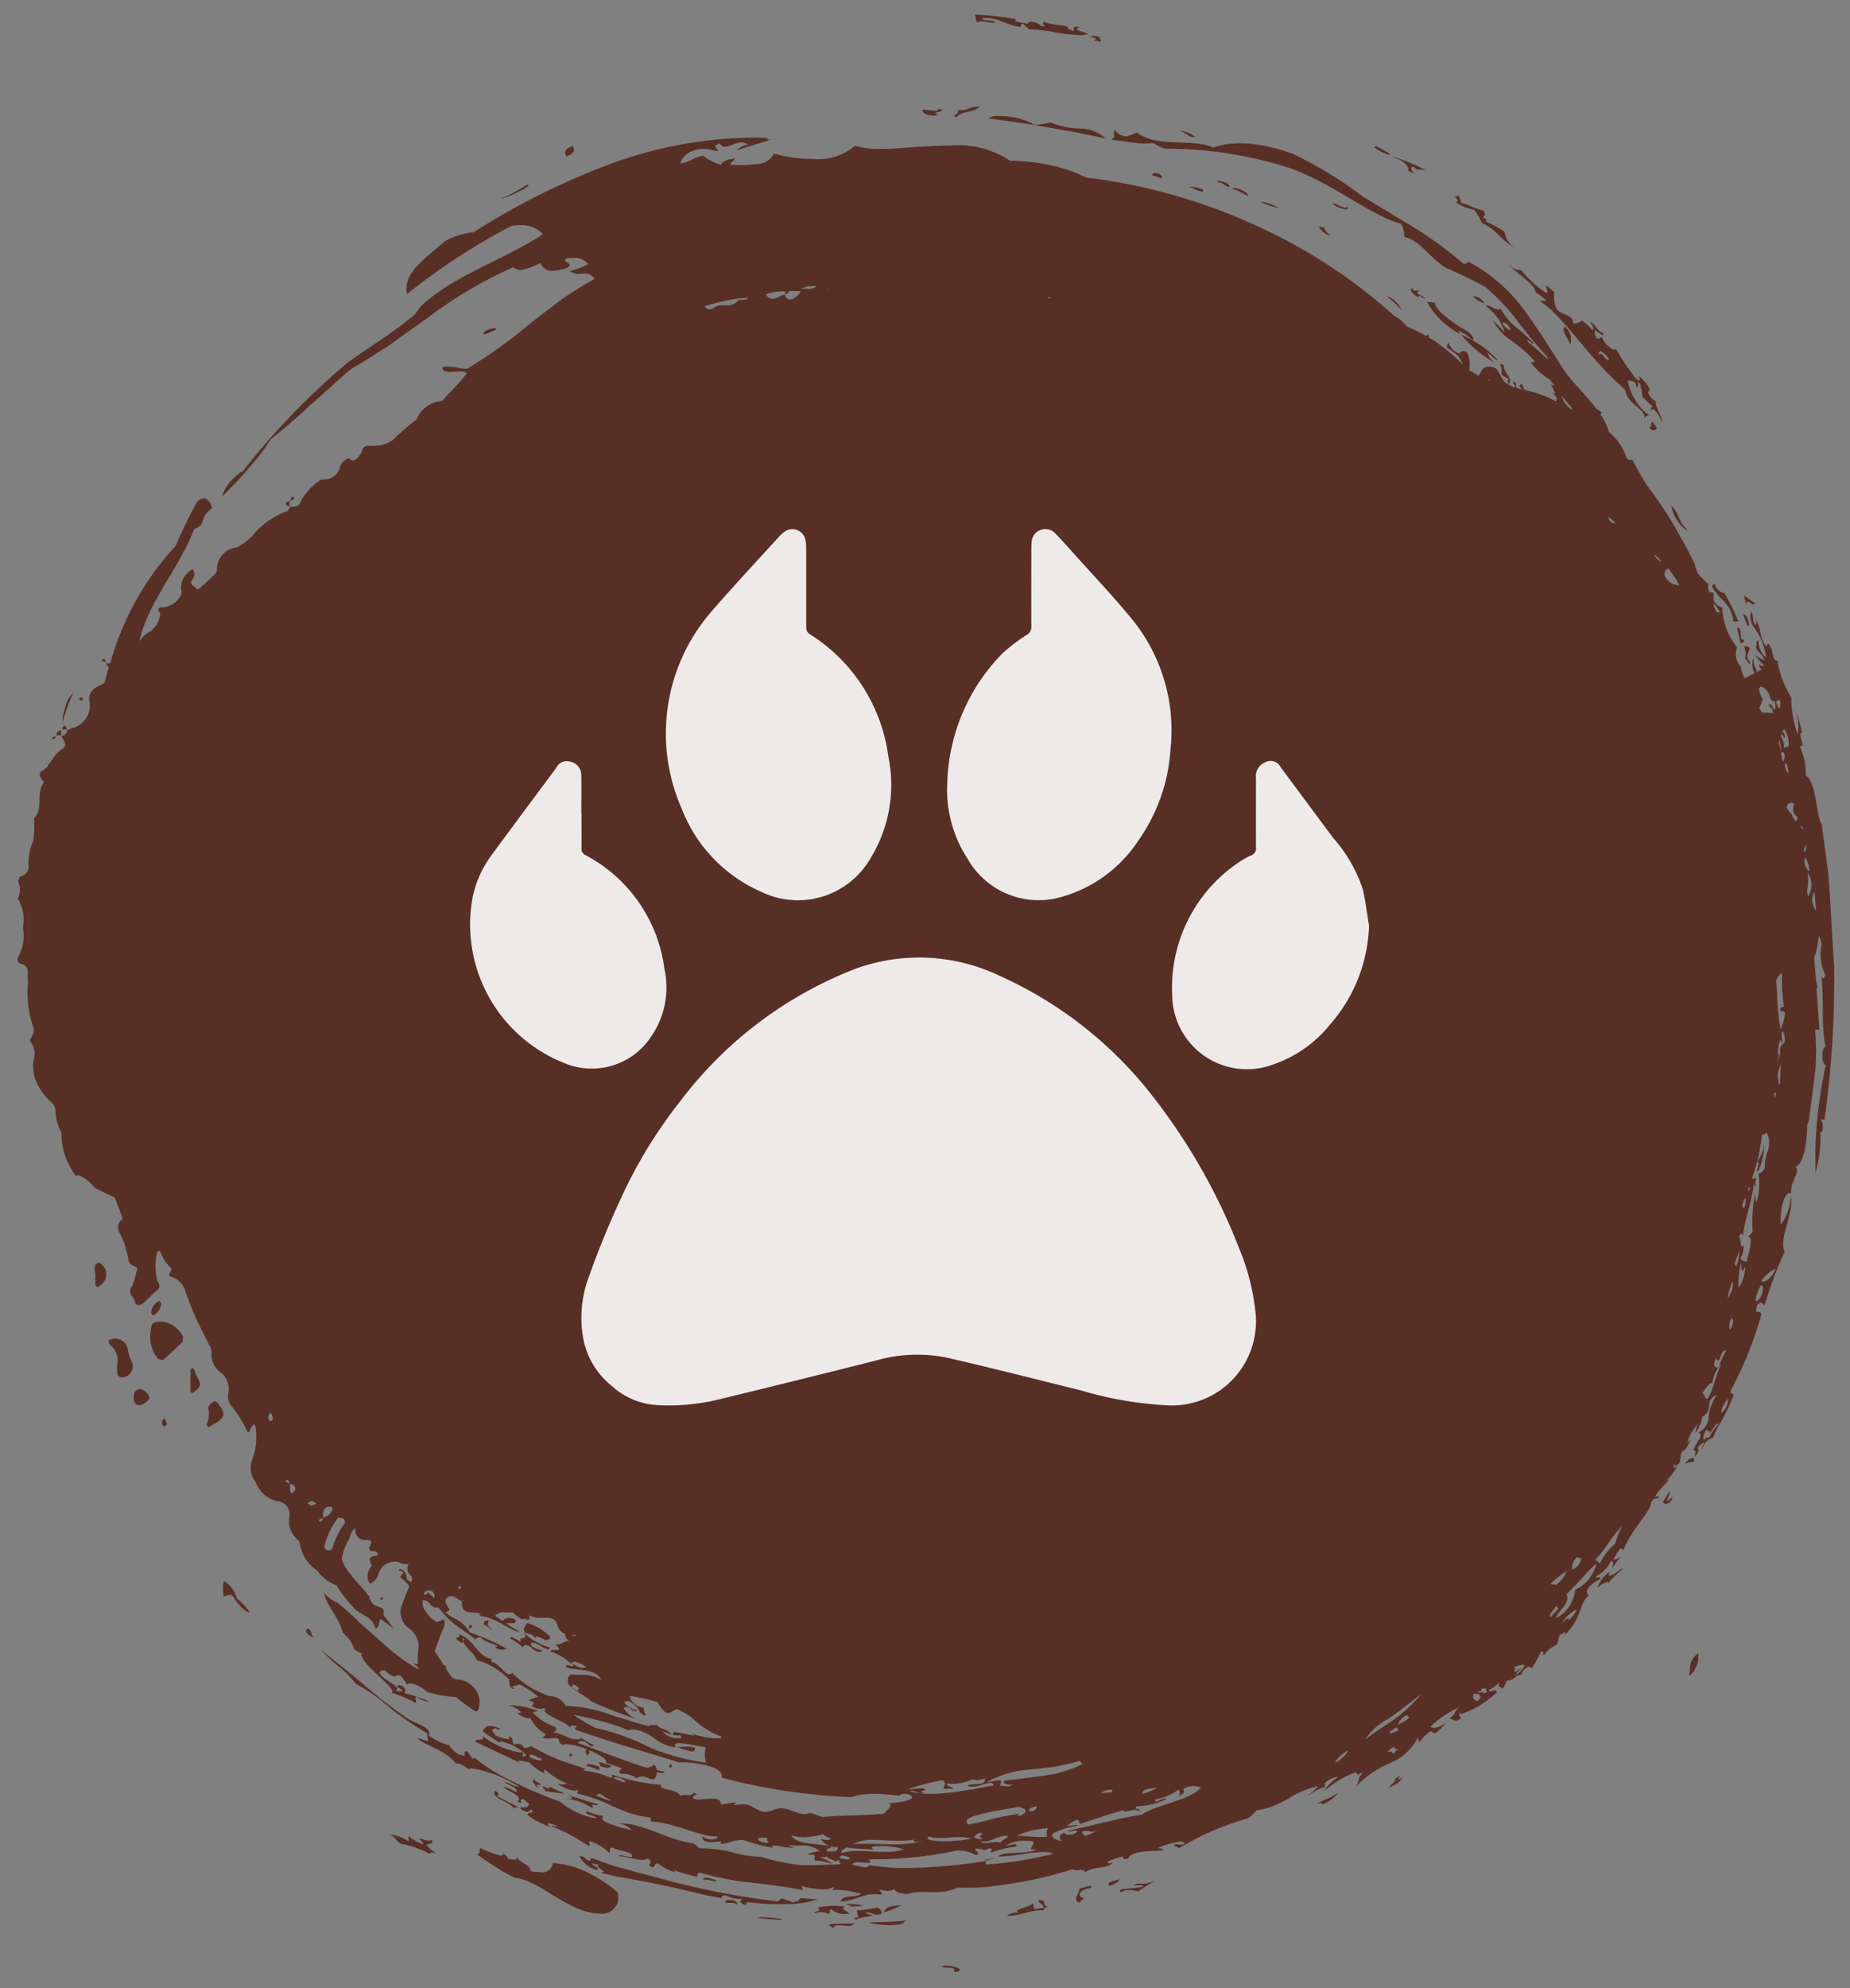
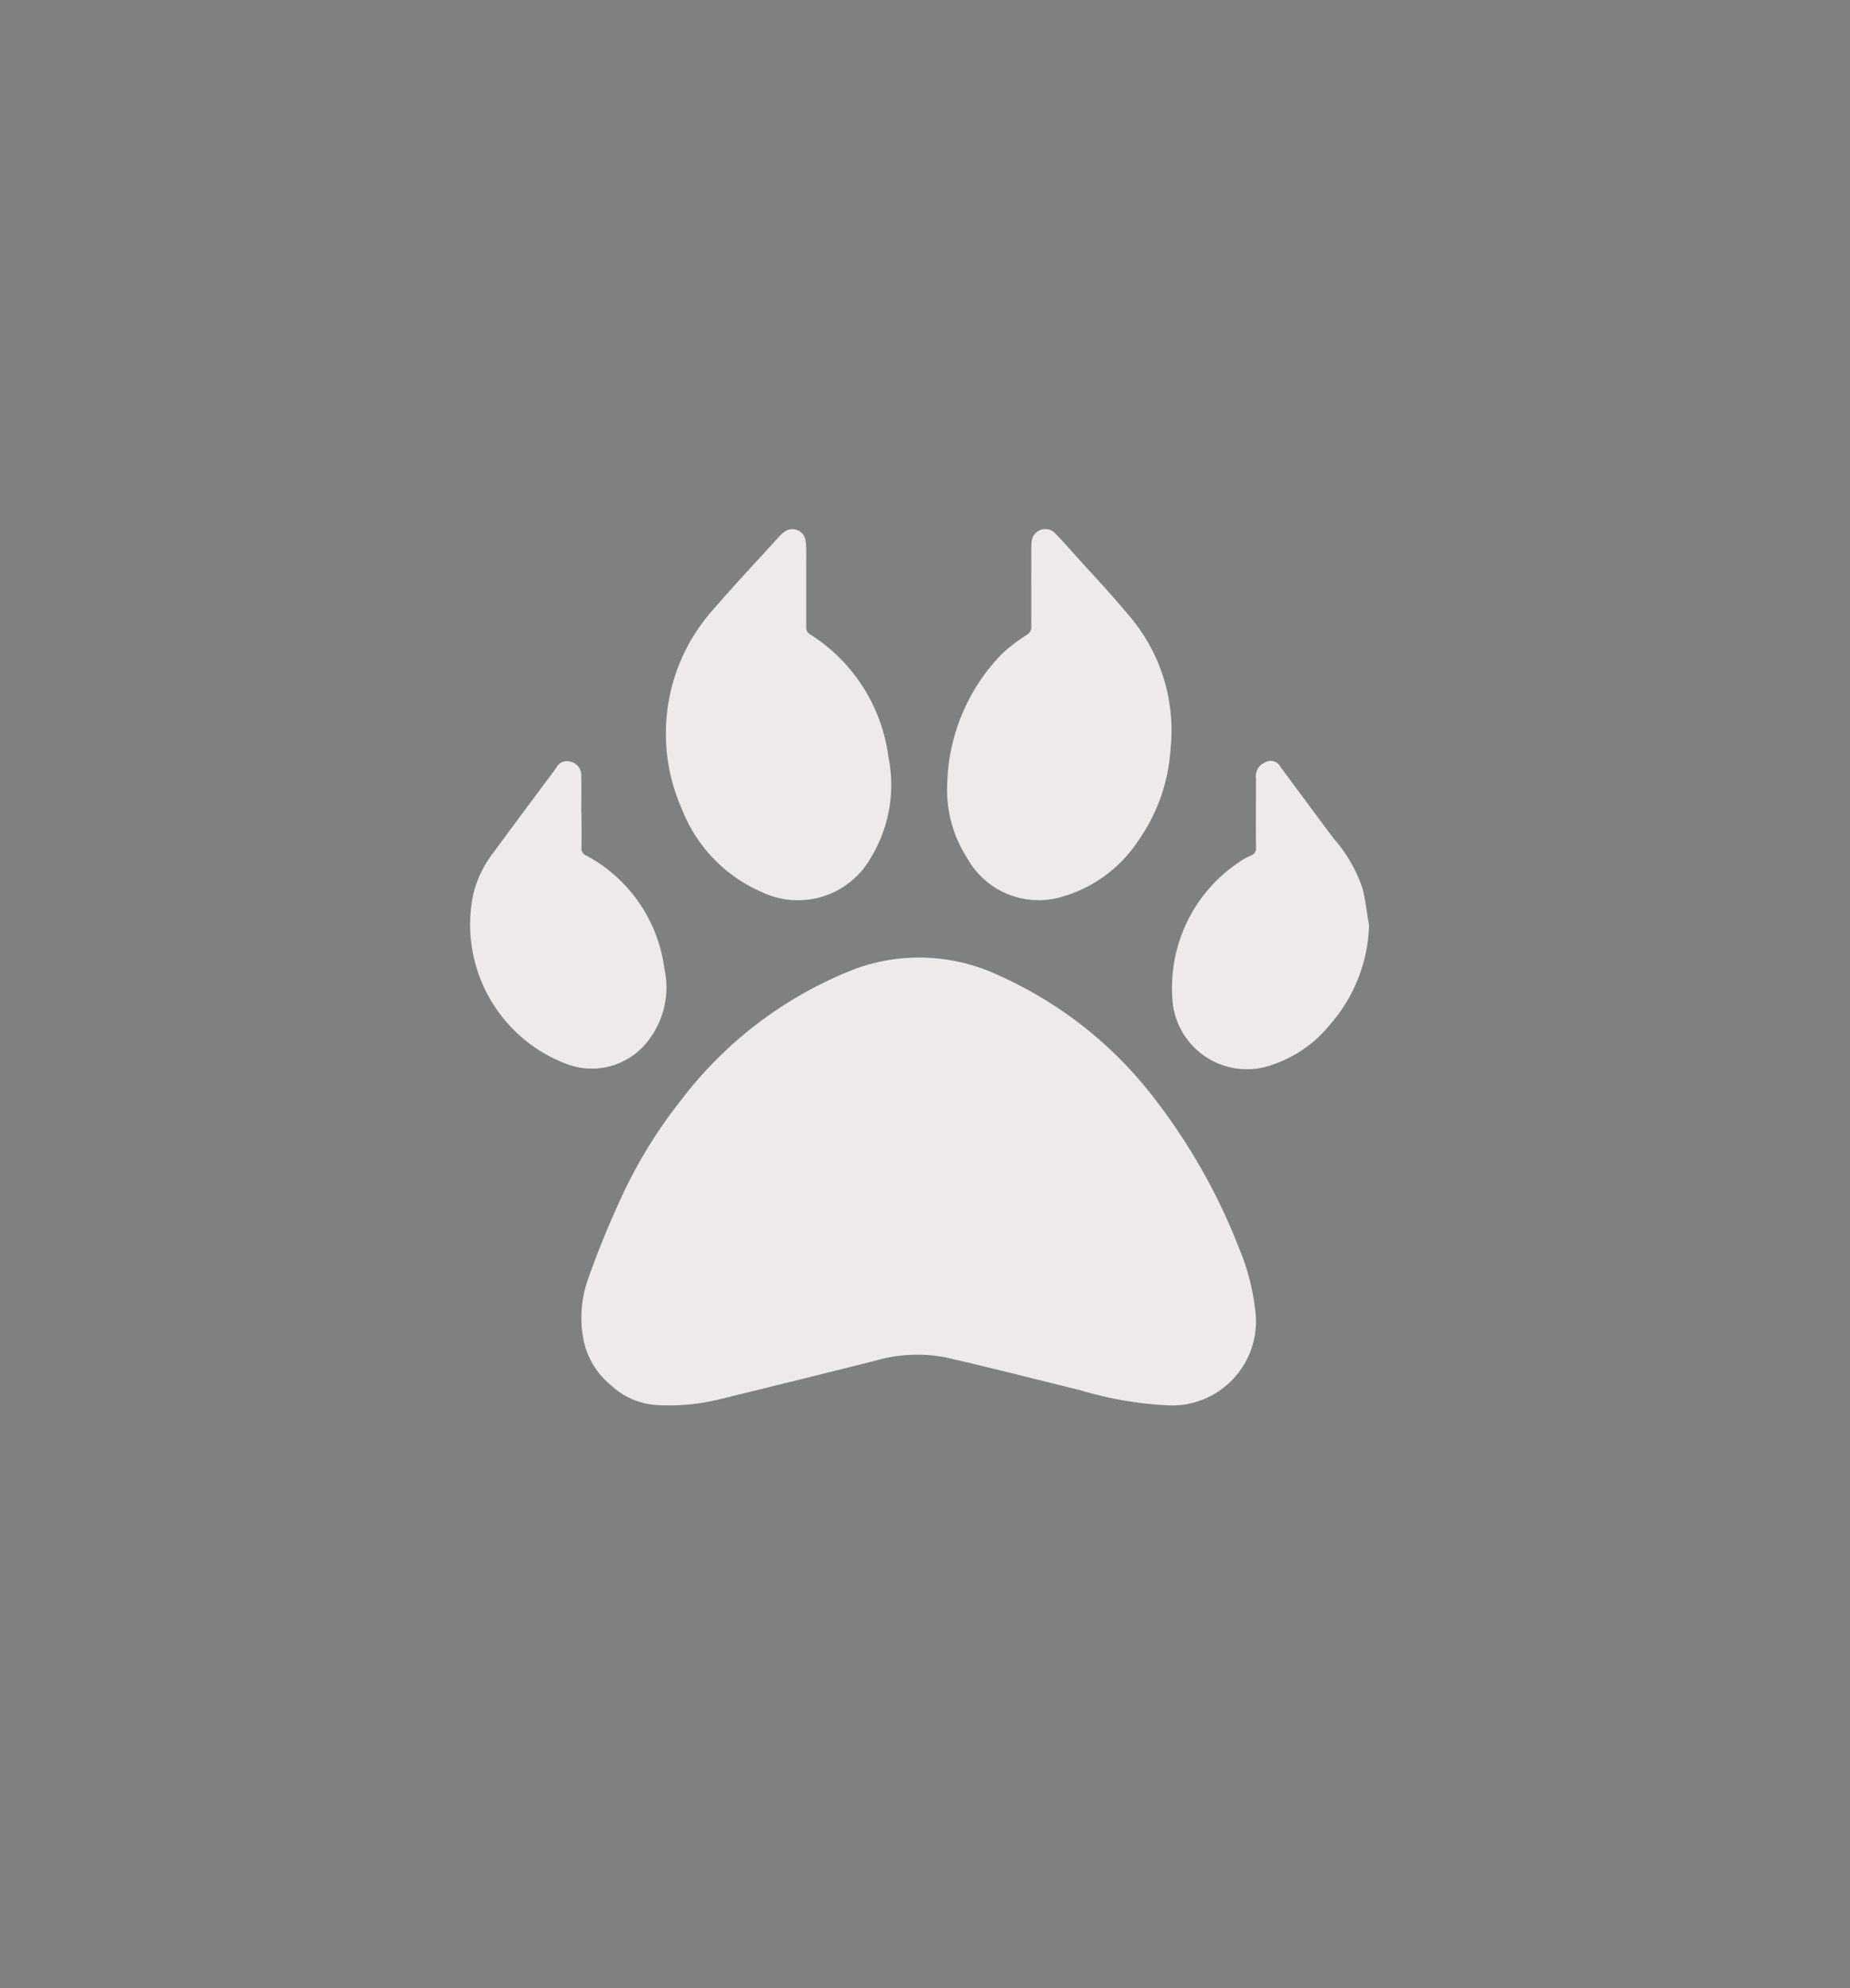
<svg xmlns="http://www.w3.org/2000/svg" width="81" height="87" viewBox="0 0 81 87">
  <rect x="0" y="0" width="81" height="87" fill="#808080" stroke="none" />
  <defs>
    <style>
      .cls-1 {
        fill: #582f25;
      }

      .cls-1, .cls-2 {
        fill-rule: evenodd;
      }

      .cls-2 {
        fill: #eeeae9;
      }
    </style>
  </defs>
-   <path id="Forma_16_copia" data-name="Forma 16 copia" class="cls-1" d="M7.072,57.829a1.02,1.02,0,0,0-.252.032,0.279,0.279,0,0,0-.181.127,2.729,2.729,0,0,0-.063.49,1.481,1.481,0,0,0,.35.988l0.2,0.061c0.3-.263.593-0.537,0.875-0.82l0.009-.224a1.2,1.2,0,0,0-.943-0.654m-2.025.75a0.792,0.792,0,0,0-.088.005,0.668,0.668,0,0,0-.212.076L4.8,58.837a0.834,0.834,0,0,1,.336.833,1.357,1.357,0,0,0,.011.474,0.226,0.226,0,0,0,.168.131H5.336A0.491,0.491,0,0,0,5.8,59.661a2.02,2.02,0,0,1-.211-0.654,0.552,0.552,0,0,0-.542-0.428M9.411,61.32a0.144,0.144,0,0,0-.073.022,0.671,0.671,0,0,0-.229.25,1.028,1.028,0,0,1-.069.742,0.378,0.378,0,0,0,.086.118L9.394,62.3c0.444-.252.494-0.438,0.205-0.812a0.307,0.307,0,0,0-.189-0.167M4.316,55.245l-0.153.105a1.934,1.934,0,0,0-.007.36H4.177c0,0.161-.012.323,0,0.482a0.11,0.11,0,0,0,.1.118,0.1,0.1,0,0,0,.051-0.016,0.616,0.616,0,0,0,.321-0.6,0.568,0.568,0,0,0-.332-0.451M23.088,71.027a0.762,0.762,0,0,0-.149.229,0.24,0.24,0,0,0,.072.2c0.1,0.024.192,0.054,0.287,0.081a0.634,0.634,0,0,0,.168.152v-0.1a2.423,2.423,0,0,1,.418.184,0.045,0.045,0,0,0,.023.005,0.646,0.646,0,0,0,.186-0.079L24.07,71.6a2.376,2.376,0,0,0-.982-0.577M6.13,60.782a0.293,0.293,0,0,0-.268.252c-0.028.291,0.05,0.449,0.23,0.463H6.1a0.69,0.69,0,0,0,.45-0.31,0.544,0.544,0,0,0-.364-0.395,0.167,0.167,0,0,0-.056-0.009m2.288-.926-0.072.091q-0.011.464-.007,0.928L8.4,60.968l0.1-.056c0.311-.248.32-0.309,0.129-0.668-0.053-.1-0.085-0.211-0.133-0.314l-0.079-.075M6.985,56.932a0.532,0.532,0,0,0-.362.531l0.07,0.1a0.609,0.609,0,0,0,.367-0.54l-0.074-.087M7.2,62.059l-0.074.08a0.213,0.213,0,0,0,.05.29l0.147-.09A2.005,2.005,0,0,0,7.2,62.059M26.272,77.116a0.065,0.065,0,0,0-.062.029c0.063,0.034.086,0.077,0.052,0.128a0.831,0.831,0,0,0,.224.069l0.086,0.03h0a0.585,0.585,0,0,0,.2-0.087,0.587,0.587,0,0,0-.2-0.093l-0.059.019a0.581,0.581,0,0,0-.243-0.095M12.82,21.731a0.088,0.088,0,0,0-.039.011,0.29,0.29,0,0,0-.075.157,0.291,0.291,0,0,0,.157-0.064,0.061,0.061,0,0,0-.043-0.1m-0.114.168-0.033.009v0.024h0l0.023,0,0.009-.03m-0.033.033c-0.088.011-.182,0.024-0.15,0.15a0.263,0.263,0,0,0,.15.065h0c0-.072,0-0.143,0-0.214m0,0h0m0,0.214h0v0.03l0.014,0h0l0.009-.021-0.024-.007m-8.151,6.69a0.235,0.235,0,0,0-.042,0l0,0.078L4.629,28.98c-0.01-.072-0.017-0.144-0.107-0.144M4.629,28.98l0.006,0.041,0.034,0-0.008-.03L4.629,28.98M3.555,30.514a0.119,0.119,0,0,0-.084.081l0.076,0.088,0.085-.08a0.109,0.109,0,0,0-.077-0.09M2.82,31.768a0.2,0.2,0,0,0-.036,0,0.28,0.28,0,0,0-.066.155H2.926c-0.014-.073-0.02-0.158-0.106-0.158m-0.38.4-0.006.041L2.468,32.2l0-.027H2.44m0.243-.215a0.214,0.214,0,0,0-.211.215l0.211,0c0-.073,0-0.144,0-0.217m-0.249.256-0.144.062,0,0.073,0.034,0c0.089,0,.1-0.069.108-0.138M16.722,69.877l-0.07.107,0.062,0.036,0.066-.068-0.058-.075M20.594,71.1l-0.073.065a0.106,0.106,0,0,0,.078.084,0.073,0.073,0,0,0,.055-0.037l0.007-.076L20.594,71.1m4.393,5.616-0.073.076,0.062,0.079,0.085-.073-0.074-.083m4.393,0.491c-0.112.039-.116,0.1-0.011,0.151l0.071-.075-0.06-.076M68.517,14.292c-0.211.168,0.19,0.545,0.226,0.81a0.714,0.714,0,0,0-.226-0.81M41.085,4.762c0.005,0.063-.059.081-0.152,0.081A2.268,2.268,0,0,1,40.7,4.824,2.163,2.163,0,0,0,40.468,4.8a0.424,0.424,0,0,0-.074.005c-0.072.133,0.245,0.255,0.474,0.255a0.242,0.242,0,0,0,.2-0.07c-0.483-.046.59-0.128,0.012-0.233M25.077,6.394c-0.354.117-.39,0.274-0.279,0.448,0.35-.118.388-0.274,0.279-0.448M43.708,5.081a0.763,0.763,0,0,0-.448.094c0.892,0.13,1.707.229,2.529,0.386l1.262,0.219L48.4,6.055a1.636,1.636,0,0,0-1.121-.428,3.458,3.458,0,0,1-1.267-.265,6.509,6.509,0,0,1-.679.1H45.3a3.116,3.116,0,0,0-1.591-.381m-0.915-.414a0.908,0.908,0,0,0-.364.079,0.921,0.921,0,0,1-.363.078,1.122,1.122,0,0,1-.153-0.011c0.174,0.193-.375.258-0.024,0.309,0.178-.257.8-0.21,1.009-0.451a1.015,1.015,0,0,0-.1,0M3.188,30.34a1.149,1.149,0,0,0-.336.642,1.582,1.582,0,0,0-.105.6,0.016,0.016,0,0,0,.008-0.009A7.052,7.052,0,0,1,3.2,30.341l-0.011,0M21.619,14.362c-0.186,0-.539.178-0.432,0.276a3.549,3.549,0,0,0,.538-0.217,0.091,0.091,0,0,0-.106-0.059M47.889,1.577a0.3,0.3,0,0,0-.167.038c0.294,0.054.339,0.093,0.181,0.148l0.3,0.07a1.724,1.724,0,0,0-.061-0.226,1.332,1.332,0,0,0-.252-0.031m2.693,6a0.134,0.134,0,0,0-.152.083l0.424,0.148c0.074-.136-0.122-0.231-0.272-0.231m1.174-1.847a0.091,0.091,0,0,0-.064.019C51.9,5.789,52.076,6,52.237,6a0.175,0.175,0,0,0,.083-0.021,1.259,1.259,0,0,0-.565-0.242m0.4,2.442a0.455,0.455,0,0,0-.1.01c0.152,0.024.424,0.191,0.555,0.191A0.065,0.065,0,0,0,52.685,8.3a1.577,1.577,0,0,0-.529-0.128m1.194-.263c-0.064,0-.075.027,0.03,0.1a0.1,0.1,0,0,1,.064-0.03,2.143,2.143,0,0,0,.356.211c0.11-.062-0.081-0.179-0.257-0.242a0.773,0.773,0,0,0-.193-0.036m0.686,0.319c-0.042,0-.069.011-0.071,0.035a3.717,3.717,0,0,1,.664.309c0.107-.119-0.4-0.344-0.594-0.344m3.74,1.689a0.044,0.044,0,0,0-.029.008,0.835,0.835,0,0,0,.487.38,0.175,0.175,0,0,0,.042-0.005,0.684,0.684,0,0,1-.321-0.372,0.04,0.04,0,0,1-.038.019,0.259,0.259,0,0,1-.071-0.015,0.233,0.233,0,0,0-.07-0.016M60.249,6.4a0.058,0.058,0,0,0-.06.062,2.216,2.216,0,0,0,.6.309,0.077,0.077,0,0,0,.068-0.031,4.118,4.118,0,0,0-.608-0.34m0.446,6.546a4.662,4.662,0,0,1,.662.616,1.106,1.106,0,0,0-.662-0.616m3.844,0.029a0.2,0.2,0,0,0-.044,0,1.242,1.242,0,0,0,.495.3,0.561,0.561,0,0,0-.451-0.307m-0.577,1.671a5.436,5.436,0,0,0,1.563,1.281,0.806,0.806,0,0,1-.4-0.512,2.215,2.215,0,0,0,.413.347,0.042,0.042,0,0,0,.031-0.011,4.712,4.712,0,0,0-1.6-1.1m8.385,3.813c-0.123.043,0.022,0.216-.144,0.236a0.268,0.268,0,0,0,.2.139,0.115,0.115,0,0,0,.121-0.132l-0.182-.243m0.823,3.666a1.754,1.754,0,0,0,.654,1.077,0.086,0.086,0,0,0,.05-0.015c-0.433-.4-0.3-0.662-0.7-1.062m1.9,3.424c-0.047.041-.138,0.051-0.1,0.157,0.346,0.585.821,0.685,0.924,1.515a0.235,0.235,0,0,1,.112-0.032,0.181,0.181,0,0,1,.112.041,8.936,8.936,0,0,0-.653-1.329c0.008,0.038,0,.055-0.029.055a0.655,0.655,0,0,1-.37-0.407m1.3,1.331a0.049,0.049,0,0,0-.041.037l0.18,0.465a0.066,0.066,0,0,0,.027.006c0.063,0,.048-0.126,0-0.253a0.39,0.39,0,0,0-.17-0.254m-0.3.595H76.055c0.061,0.243.081,0.325,0.151,0.686,0.065-.047.188-0.041,0.155-0.174a0.164,0.164,0,0,1-.048.009c-0.092,0-.09-0.13-0.094-0.262s-0.017-.261-0.139-0.261M73.149,65.22a3.547,3.547,0,0,0-.334.5,0.121,0.121,0,0,0,.123.087,0.3,0.3,0,0,0,.28-0.309,0.772,0.772,0,0,1-.258.195,2.244,2.244,0,0,0,.189-0.476M58.623,78.4c-0.273.284-.784,0.365-0.954,0.555a0.512,0.512,0,0,1,.171-0.056,0.054,0.054,0,0,1,.059.056,1.449,1.449,0,0,0,.725-0.555m-9.594,3.837c-0.258.07-.624,0.113-0.447,0.278a0.7,0.7,0,0,0,.447-0.278M39.721,84.03c-0.746.1-1.12,0.065-1.722,0.1a4.612,4.612,0,0,0,.95.113,1.789,1.789,0,0,0,.676-0.11c-0.182-.016.041-0.056,0.1-0.107m-0.231-.661c-0.463.054-.7,0.031-0.791,0.322a5.717,5.717,0,0,0,.791-0.322m-1.094.107a4.389,4.389,0,0,1-.9.124c0.086,0.187.011,0.127,0.1,0.313a0.534,0.534,0,0,0-.053,0c-0.131,0-.2.067-0.048,0.1,0.127-.137.593-0.09,0.706-0.233a0.454,0.454,0,0,1-.3-0.061A0.2,0.2,0,0,1,38,83.688a0.611,0.611,0,0,1,.2.05,0.638,0.638,0,0,0,.22.051A0.362,0.362,0,0,0,38.6,83.74a0.243,0.243,0,0,0-.2-0.264m-1.006.688a2.721,2.721,0,0,1-.287.014c-0.074,0-.143,0-0.21,0s-0.131,0-.2,0a1.733,1.733,0,0,0-.43.05c0.189,0.12.239,0.159,0.248,0.159s-0.08-.109.16-0.14c0.025,0,.05,0,0.076,0a1.62,1.62,0,0,1,.2.015,1.7,1.7,0,0,0,.194.015,0.281,0.281,0,0,0,.25-0.1m-3.971-.278a1.377,1.377,0,0,0-.308.029c0.247,0.022.774,0.08,1.011,0.08,0.09,0,.139-0.008.115-0.03a5.888,5.888,0,0,0-.818-0.079m-1.483-.763c-0.114,0-.207.036-0.181,0.123a0.963,0.963,0,0,0,.132.009c0.03,0,.057,0,0.082,0l0.071,0a0.344,0.344,0,0,1,.218.073c0.076-.115-0.147-0.2-0.322-0.2M30.9,82.166c-0.077,0-.126.022-0.107,0.086,0.265,0,.367.065,0.487,0.065a0.353,0.353,0,0,0,.11-0.018,1.323,1.323,0,0,0-.489-0.133m-0.8-5.728c-0.056,0-.108,0-0.161.006s-0.106.005-.162,0.005-0.087,0-.135-0.006a3.145,3.145,0,0,0,.65.2,0.388,0.388,0,0,0,.105-0.014l0.034-.152a1.3,1.3,0,0,0-.331-0.042m-4.31.749a0.1,0.1,0,0,0-.112.1c0.29,0.036.428,0.17,0.584,0.17l0.035,0c-0.063-.035-0.087-0.078-0.053-0.129a1.776,1.776,0,0,0-.454-0.136m-1.733.986c0.019,0.064,0,.085-0.028.085a0.408,0.408,0,0,1-.129-0.043,0.428,0.428,0,0,0-.128-0.042,0.029,0.029,0,0,0-.034.029,0.282,0.282,0,0,1,.136.176c0.422,0.041.559,0.1,0.877,0.106a4.591,4.591,0,0,1-.695-0.312M22.944,71.46c0.2,0.389-.29.076-0.121,0.407a2.752,2.752,0,0,0-.416-0.229,0.061,0.061,0,0,0-.058.069,2.53,2.53,0,0,1,.545.381,0.144,0.144,0,0,1,.128-0.109,0.594,0.594,0,0,1,.282.156,0.6,0.6,0,0,0,.306.155,0.178,0.178,0,0,0,.139-0.069c-0.189-.048-0.612-0.149-0.472-0.34H23.3a0.8,0.8,0,0,1,.375.145,0.806,0.806,0,0,0,.309.146,0.1,0.1,0,0,0,.1-0.078,2.72,2.72,0,0,1-1.137-.634m-9.466-.2c-0.23.136,0.094,0.362,0.288,0.393-0.243-.164-0.046-0.229-0.288-0.393M9.8,69.182a1.516,1.516,0,0,0,0,.685,1.381,1.381,0,0,1,.25-0.077,0.261,0.261,0,0,1,.168.072,1.733,1.733,0,0,0,.659.7,0.047,0.047,0,0,0,.044-0.027,3.616,3.616,0,0,0-.6-0.638,0.116,0.116,0,0,0,.034.006,1.215,1.215,0,0,0-.557-0.72M25.026,73.84l0,0.009,0.018,0-0.015-.013M43.61,81.306l-0.473.071,0.006,0.043,0.468-.114M38.8,78.888h0.054l-0.054,0m20.683-1.195,0,0.006,0-.006m-31.454-2.74a0.056,0.056,0,0,0-.015.038,0.081,0.081,0,0,0,.015-0.038M37.1,81.368a1.026,1.026,0,0,1-.348-0.075A0.146,0.146,0,0,1,36.9,81.2a0.911,0.911,0,0,1,.329.109,0.114,0.114,0,0,1-.127.055m1.167-.43c-0.222-.11-0.05-0.15.234-0.15a3.4,3.4,0,0,1,1.078.146,2.693,2.693,0,0,1-.839.109c-0.207,0-.417-0.012-0.621-0.024S37.728,81,37.548,81a2.092,2.092,0,0,0-.694.09c-0.075-.168.153-0.153,0.2-0.25,0.529,0.083.658,0.051,1.22,0.1m5.741-.163a1.564,1.564,0,0,1,.9-0.224,1.533,1.533,0,0,1,.32.029c0.095,0.16-.267.352,0.006,0.352a1.427,1.427,0,0,0,.156-0.012h0c-0.384.248-1.523,0.07-1.691,0.321h0.048a7.018,7.018,0,0,0,.97-0.1,6.992,6.992,0,0,1,.963-0.1,0.919,0.919,0,0,1,.433.08,17.114,17.114,0,0,1-2.949.47l-0.021-.163-0.127.032c-0.207.034-.422,0.063-0.643,0.092-0.442.057-.908,0.1-1.387,0.137-0.451.027-.912,0.052-1.372,0.052a8.116,8.116,0,0,1-1.53-.127,0.906,0.906,0,0,1-.185.1H37.892a3.531,3.531,0,0,1-.573-0.127c0.011-.076.119-0.095,0.259-0.095,0.073,0,.154.005,0.236,0.011s0.164,0.011.237,0.011h0.032c0.007-.073.014-0.146-0.1-0.158a17.2,17.2,0,0,0,3.954-.388,1.838,1.838,0,0,1,.783.2C43,81.1,42.648,81,42.693,80.9a0.374,0.374,0,0,1,.08-0.008,0.783,0.783,0,0,1,.193.031,0.726,0.726,0,0,0,.166.031,0.14,0.14,0,0,0,.129-0.067c0.279,0,.117.061,0.123,0.191A4.46,4.46,0,0,1,44.5,80.8c0.025-.07-0.012-0.093-0.077-0.093-0.108,0-.3.061-0.409,0.065M40.028,80.5h0c-0.043.081,0.012,0.1,0.1,0.1a1.2,1.2,0,0,0,.137-0.01c0.048,0,.1-0.008.137-0.008h0.005a7.08,7.08,0,0,1-1.357.128c-0.372-.011-0.77-0.028-1.156-0.028-0.191,0-.379,0-0.56.017a1.762,1.762,0,0,1,.9-0.185c0.175,0,.358.01,0.546,0.02s0.38,0.019.575,0.019a3.792,3.792,0,0,0,.674-0.054m-6.478.143c-0.171,0-.428-0.106-0.33-0.208a0.528,0.528,0,0,1,.154-0.02,1.447,1.447,0,0,1,.224.021c-0.017.072-.033,0.144,0.076,0.168a0.163,0.163,0,0,1-.125.039m7.784-.069c-0.493,0-.868-0.065-0.663-0.213a1.219,1.219,0,0,0,.458.072c0.126,0,.259-0.009.4-0.019s0.288-.02.444-0.02a2.753,2.753,0,0,1,.571.055,5.506,5.506,0,0,1-1.209.125m1.738,0.014a1.262,1.262,0,0,0,.471-0.126,1.344,1.344,0,0,1,.516-0.126l0.072,0c-0.043.128-.286,0.184-0.33,0.312a0.266,0.266,0,0,0-.171-0.041,2.3,2.3,0,0,0-.25.02,2.439,2.439,0,0,1-.25.02,0.184,0.184,0,0,1-.2-0.078,0.658,0.658,0,0,0,.137.014m-7.863-.179a5.252,5.252,0,0,0,.835-0.13,0.914,0.914,0,0,0,.363.173,0.285,0.285,0,0,1-.188.072,2.056,2.056,0,0,1-.278-0.043,0.753,0.753,0,0,0,.734.346c0.045,0.148-.069.2-0.266,0.2a1.932,1.932,0,0,1-.212-0.013c-0.063-.145.192-0.1,0.2-0.2-0.74-.18-1.515-0.071-1.748-0.493a2.047,2.047,0,0,0,.564.088m7.682,0.078a0.753,0.753,0,0,1-.261-0.095,0.856,0.856,0,0,1,.258-0.176,0.414,0.414,0,0,1,.05,0c0.1,0,.053.049,0.008,0.1s-0.09.1,0.009,0.1a0.419,0.419,0,0,0,.051,0h0a0.116,0.116,0,0,1-.116.079m4.923-.333A0.564,0.564,0,0,0,48.03,80.1a2.135,2.135,0,0,1-.526.243,1.583,1.583,0,0,1-.142-0.177,0.572,0.572,0,0,1,.215-0.05,0.453,0.453,0,0,1,.118.018,0.475,0.475,0,0,0,.118.017m-2.289.235c-0.324,0-.57-0.046-1.013-0.056A4.164,4.164,0,0,1,45.877,80a0.506,0.506,0,0,0-.019.37c-0.125.012-.233,0.016-0.334,0.016m-3.146-.549c-0.214-.265.213-0.358,0.748-0.492s1.188-.21,1.443-0.281c0.4,0.075.512,0.27-.018,0.422l0.072-.116c-0.575.09-.891,0.155-1.186,0.229a8.38,8.38,0,0,1-1.059.238m2.777-.575a0.247,0.247,0,0,1-.09-0.017c-0.054-.13.162-0.161,0.329-0.213a0.228,0.228,0,0,1-.24.23M26.7,78.788c-0.133,0-.416-0.164-0.577-0.194a0.132,0.132,0,0,1,.111-0.1c0.114,0,.268.207,0.527,0.267a0.072,0.072,0,0,1-.061.025m21.477-.276a0.6,0.6,0,0,1,.515-0.191c0.074,0.221-.273.05-0.515,0.191m1.821-.014c0.082-.279.319-0.174,0.681-0.288a1.574,1.574,0,0,1-.681.288m1.612,0.083c0.238-.072.263-0.175,0.19-0.291a0.979,0.979,0,0,1,.451-0.134,1.52,1.52,0,0,1,.327.061C52.243,78.74,50.526,79,50,79.407c-1.124.176-2.092,0.47-3.236,0.7a0.066,0.066,0,0,0,.069.031,0.718,0.718,0,0,0,.132-0.018A0.762,0.762,0,0,1,47.1,80.1a0.093,0.093,0,0,1,.057.014c0.015,0.1-.192.167-0.359,0.167a0.184,0.184,0,0,1-.2-0.088c-0.239.148-.25,0.193-0.107,0.385-0.423-.107-0.512-0.241-0.362-0.36a3.33,3.33,0,0,1,1.074-.327,0.244,0.244,0,0,0-.12-0.023c-0.106,0-.243.03-0.359,0.039a1.166,1.166,0,0,1,.416-0.267h0.021c0.1,0,.087.112,0.119,0.178,0.87-.28.929-0.321,1.876-0.6a0.2,0.2,0,0,0,.138.049,0.773,0.773,0,0,0,.191-0.036,0.865,0.865,0,0,1,.2-0.035,0.3,0.3,0,0,1,.163.045c0.232-.113-0.31-0.033-0.064-0.2a3.156,3.156,0,0,0,1.278-.311,0.042,0.042,0,0,0-.047-0.03,0.66,0.66,0,0,0-.2.065,0.658,0.658,0,0,1-.2.066c-0.039,0-.059-0.022-0.043-0.085a2.409,2.409,0,0,0,1.033-.435,0.226,0.226,0,0,1,0,.274m-8.842-.68c0.032,0,.1-0.017.346-0.07,0.093,0.346-.544.168-0.753,0.3a0.349,0.349,0,0,0,.2.053,1.591,1.591,0,0,0,.421-0.084,1.628,1.628,0,0,1,.376-0.083,0.133,0.133,0,0,1,.155.12,8.25,8.25,0,0,0-.858.151l-0.923.136a7.411,7.411,0,0,1-.966.072,3.779,3.779,0,0,1-.931-0.106,0.189,0.189,0,0,1,.1-0.031,0.511,0.511,0,0,1,.181.054,0.632,0.632,0,0,0,.245.054,0.569,0.569,0,0,0,.092-0.008,0.21,0.21,0,0,0-.179-0.041,1.58,1.58,0,0,0,.257-0.118,0.26,0.26,0,0,0-.186-0.047,2.516,2.516,0,0,0-.273.021c-0.1.01-.192,0.02-0.273,0.02a0.548,0.548,0,0,1-.058,0,10.912,10.912,0,0,1,1.544-.4,0.2,0.2,0,0,1,.028.309,0.119,0.119,0,0,0,.107.078,0.325,0.325,0,0,0,.071-0.012,0.385,0.385,0,0,1,.081-0.01,0.2,0.2,0,0,1,.1.026c0.238-.083-0.286-0.089-0.2-0.247a2.071,2.071,0,0,0,1.117-.179,1.264,1.264,0,0,1,.178.046m-15.428.074c-0.111,0-.35-0.142-0.479-0.161a0.093,0.093,0,0,1,.1-0.051,0.77,0.77,0,0,1,.433.183,0.053,0.053,0,0,1-.055.03m15.888,0H43.218a4.271,4.271,0,0,1,1.8-.542l1.072-.115a11.215,11.215,0,0,0,1.213-.28c0.011,0.065.022,0.13,0.1,0.13a0.16,0.16,0,0,0,.028,0,4.949,4.949,0,0,1-.772.313c-0.143.045-.291,0.088-0.441,0.128l-0.465.078c-0.626.094-1.258,0.154-1.744,0.221-0.176.072,0.018,0.174,0.2,0.174a0.365,0.365,0,0,0,.1-0.013h0a0.186,0.186,0,0,1-.2.088c-0.039,0-.081,0-0.121-0.006s-0.081-.006-0.118-0.006a0.381,0.381,0,0,0-.086.008,1.615,1.615,0,0,0,.054-0.218,0.1,0.1,0,0,0-.1-0.038,1.4,1.4,0,0,0-.254.04,1.3,1.3,0,0,1-.255.042m-19.576-.95a1.152,1.152,0,0,1-.473-0.159,0.083,0.083,0,0,1,.084-0.1,0.536,0.536,0,0,1,.209.078,0.58,0.58,0,0,0,.171.079,0.019,0.019,0,0,0,.018-0.008c0.083,0.077.062,0.106-.008,0.106m34.794,0.106a1.262,1.262,0,0,1,.582-0.537,1.3,1.3,0,0,1-.582.537m2.286-.443a0.68,0.68,0,0,1,.307-0.255,0.133,0.133,0,0,0,.1.1,0.14,0.14,0,0,0,.07-0.022,0.053,0.053,0,0,1-.058.064,0.03,0.03,0,0,1-.026-0.01,0.205,0.205,0,0,1-.113.158,0.128,0.128,0,0,1-.067-0.042,0.144,0.144,0,0,0-.094-0.042,0.2,0.2,0,0,0-.122.054m0.172-.858a0.081,0.081,0,0,1-.083-0.054l0.329-.209,0.09,0.126a1.063,1.063,0,0,1-.337.137m0.3-.359a0.676,0.676,0,0,1,.408-0.431L61.7,75.16a1.441,1.441,0,0,1-.5.306M30.914,77.13a9.3,9.3,0,0,1-2.45-.655,9.77,9.77,0,0,0-2.381-.856,7.809,7.809,0,0,1-.889-0.521l-0.1-.069c0.139,0.033.277,0.064,0.412,0.09,0.335,0.073.654,0.144,0.979,0.243a6.783,6.783,0,0,1,1.035.359,0.518,0.518,0,0,1,.215-0.045,1.961,1.961,0,0,1,.911.392,1.961,1.961,0,0,0,.873.392,0.5,0.5,0,0,0,.067,0c-0.085-.137-0.006-0.183.154-0.183,0.279,0,.805.138,1.165,0.18a1.211,1.211,0,0,0,.012.678m33.758-2.684c-0.179-.113-0.2-0.111-0.157-0.337H64.55c0.186,0,.428.091,0.123,0.338m-4.906,1.682a2.551,2.551,0,0,1,.992-0.9c0.519-.365,1.093-0.806,1.478-1.118a6.3,6.3,0,0,1-1.178,1.111c-0.509.353-1.03,0.682-1.293,0.91m5.227-2.243a0.126,0.126,0,0,0,.087-0.039,0.194,0.194,0,0,0,.027.184,0.33,0.33,0,0,1-.154.058c-0.033,0-.042-0.02.012-0.068-0.058,0-.136.046-0.194,0.046a0.064,0.064,0,0,1-.064-0.041c0.091-.031.182-0.062,0.157-0.123a0.111,0.111,0,0,1,.066-0.024,0.238,0.238,0,0,1,.032,0,0.135,0.135,0,0,0,.032,0m1.226-.869a0.731,0.731,0,0,1,.548-0.156,1.151,1.151,0,0,1-.41.449A0.721,0.721,0,0,1,66.62,73a0.034,0.034,0,0,0-.02-0.005,0.733,0.733,0,0,0-.239.174c-0.107,0,.017-0.2-0.043-0.2a0.234,0.234,0,0,0-.1.054M25.2,71.593A0.9,0.9,0,0,1,25,71.54h0.1l0.113,0.016h0l-0.011.037m43.188-.529a1.28,1.28,0,0,1,.646-0.637,1.219,1.219,0,0,1-.367.484c0.021-.079.017-0.111-0.005-0.111a0.957,0.957,0,0,0-.274.264m-0.484-.31c-0.139-.079.138-0.31,0.218-0.471l0.115,0.1-0.333.367m-47.653-.676-0.018-.016,0.026-.009L20.27,70l0.051,0.03-0.067.023-0.008.025m-1.642-.3a0.182,0.182,0,0,1-.058-0.011,0.219,0.219,0,0,1,.192-0.165A0.366,0.366,0,0,1,18.8,69.6a0.218,0.218,0,0,1,.212.285l0,0.057c-0.067-.068-0.146-0.153-0.278-0.266a0.149,0.149,0,0,1-.134.107m1.527-.245L20.057,69.5l0.039-.056,0.039-.056h0l0.075,0.077-0.08.072m47.843-.2a0.091,0.091,0,0,1-.081-0.037,4.782,4.782,0,0,1,.7-0.552,1.267,1.267,0,0,1-.478.615,0.091,0.091,0,0,0-.075-0.029H68.006l-0.032,0m0.144,1.484c0.064-.288.672-0.681,0.462-1.051,0.613-.56.989-1.116,1.322-1.343a1.709,1.709,0,0,1-.941,1.148,1.548,1.548,0,0,1-.843,1.246m0.72-2.119a0.6,0.6,0,0,1,.226-0.57,0.16,0.16,0,0,0,.1.066,0.117,0.117,0,0,0,.08-0.041,0.7,0.7,0,0,1-.409.544m1.21-.285-0.2-.16c0.4-.372.71-1.025,1.176-1.463a3.326,3.326,0,0,0-.3.759,2.508,2.508,0,0,0-.667.864m-55.681-.572a0.145,0.145,0,0,1-.04,0,0.231,0.231,0,0,1-.143-0.15,3.556,3.556,0,0,1,.6-1.263,0.06,0.06,0,0,1,.047-0.014,0.927,0.927,0,0,1,.177.032l0,0L15.069,66.5l0.022,0.027,0.01,0.116a3.712,3.712,0,0,0-.567,1.151,0.266,0.266,0,0,1-.167.047m-0.212-1.452a0.469,0.469,0,0,1,.1-0.409,0.28,0.28,0,0,1,.177-0.05c0.07,0,.131.018,0.129,0.053a0.319,0.319,0,0,1-.06.177,0.44,0.44,0,0,1-.319.23H14.155v0.018l-0.02.009c-0.006.08-.011,0.161-0.111,0.161a0.187,0.187,0,0,1-.038,0l-0.012-.08,0.162-.078,0-.026h0.016m-0.508-.5-0.186-.111a0.532,0.532,0,0,1,.195-0.094h0a0.538,0.538,0,0,1,.2.107l-0.208.1m-0.971-.975-0.16-.08,0.012-.079,0.033,0c0.1,0,.108.081,0.115,0.161h0l0.018,0.008v0.017h0a0.2,0.2,0,0,1,.219.277l-0.127.138-0.074-.087c-0.013-.108-0.013-0.218-0.018-0.328h0l-0.016,0,0-.024h0m62.206-2.2a1.332,1.332,0,0,1,.292-0.432,0.066,0.066,0,0,1,.053.04,2.144,2.144,0,0,0-.4.592,0.112,0.112,0,0,0-.06-0.018,0.265,0.265,0,0,0-.178.118,0.508,0.508,0,0,1,.163-0.483c0,0.079.022,0.093,0.047,0.093l0.019,0,0.019,0c0.024,0,.045.014,0.047,0.094m-63.04-.553a0.177,0.177,0,0,1-.043,0,0.227,0.227,0,0,1-.059-0.183l0.042-.089,0.064-.087h0a0.653,0.653,0,0,1,.09.179c0.012,0.085.005,0.185-.095,0.185m63.525-.336a0.9,0.9,0,0,1,.308-0.64,0.893,0.893,0,0,1-.308.64m0.023-2.2h0l-0.014.026c-0.3.576-.336,1.141-0.617,1.542-0.173,0-.062-0.221-0.236-0.224a2.363,2.363,0,0,1,.379-0.479,0.089,0.089,0,0,1,.064.032,1.556,1.556,0,0,1,.409-0.871l0.014-.026m-0.164-.1a0.424,0.424,0,0,0,.124-0.23,0.3,0.3,0,0,1,.211-0.23,0.141,0.141,0,0,1,.031,0,4.277,4.277,0,0,0-.334.718,0.158,0.158,0,0,1-.095.038c-0.108,0-.172-0.158-0.016-0.408a0.142,0.142,0,0,0,.078.109m0.5-1.361a0.8,0.8,0,0,1,.082-0.494c0.147,0.033.055,0.4-.082,0.494m1.185-1.246a0.069,0.069,0,0,1-.051-0.026,2.2,2.2,0,0,1,.235-0.659l0.017,0c0.1,0,.091.171,0.037,0.343a0.477,0.477,0,0,1-.237.344m-1.269-.142a4.148,4.148,0,0,1,.213-0.747,0.884,0.884,0,0,1-.213.747m1.6-.708a0.239,0.239,0,0,1-.127-0.04,1.865,1.865,0,0,1,.621-0.54h0a0.888,0.888,0,0,1-.5.58m-1.108.26a3.1,3.1,0,0,1,.112-1.09,1.355,1.355,0,0,0,.033.378,0.444,0.444,0,0,0,.132-0.226,1.53,1.53,0,0,1-.277.937m-0.109-.953c-0.194,0,.1-0.455.133-0.67a1.6,1.6,0,0,1-.124.67H76.018m0.336-2.5a0.506,0.506,0,0,1-.074-0.174c0.036-.082.071-0.165,0.1-0.249l0.036-.052a0.744,0.744,0,0,1-.066.476m0.189-.778a0.035,0.035,0,0,1-.021-0.009l0.059-.163,0.054,0.031a0.2,0.2,0,0,1-.093.14m0.607-2.46a0.328,0.328,0,0,0,.209-0.092l0,0.01a0.946,0.946,0,0,1,.055.752,2.33,2.33,0,0,0-.145.8,0.442,0.442,0,0,1-.269.242,2.743,2.743,0,0,1-.1,1.263H76.894a1.416,1.416,0,0,1-.03-0.5,6.867,6.867,0,0,0-.128,1.765,0.937,0.937,0,0,1-.223.24,0.146,0.146,0,0,1,.042-0.008c0.207,0,.035.658-0.088,1.107-0.163-.084-0.252-0.082-0.263-0.183a0.893,0.893,0,0,0,.139-0.562,0.12,0.12,0,0,1-.073.056c-0.085,0-.033-0.386-0.131-0.414a0.2,0.2,0,0,1,.108-0.142,0.111,0.111,0,0,1,.068.09c0.066-.72.415-1.546,0.468-2.263a0.7,0.7,0,0,0,.092.1,0.1,0.1,0,0,0,.058-0.069,0.12,0.12,0,0,1-.055.017c-0.052,0-.032-0.083-0.011-0.165s0.041-.166-0.012-0.166h0a0.114,0.114,0,0,1-.075.065,0.085,0.085,0,0,1-.056-0.078c0.072-.22.145-0.437,0.206-0.665a0.116,0.116,0,0,1,.031-0.005c0.062,0,.034.1,0.006,0.206s-0.056.208,0.006,0.208h0a2.575,2.575,0,0,0,.263-1.22,1.485,1.485,0,0,1-.3.787l0.011-.036c0.083-.367.153-0.744,0.2-1.135h0m0.55-1.583c-0.006-.077-0.014-0.152-0.026-0.219l0.093-.069a1.139,1.139,0,0,1-.067.288m0.187-.626c-0.02-.121-0.036-0.28-0.047-0.45a2.2,2.2,0,0,1,.149-0.452,7.769,7.769,0,0,0-.049.892l-0.053.01m-0.061-.9c0-.126,0-0.251.011-0.374a1.191,1.191,0,0,1-.011.374m0.213-.862a1.846,1.846,0,0,0-.034-0.345l0.02-.045-0.021-.084,0.062-.1a0.875,0.875,0,0,1,.08.485c-0.348.376-.121,0.166-0.246,0.757a0.35,0.35,0,0,0-.058-0.265,2.791,2.791,0,0,1,.1-0.6c0.035,0.063.067,0.129,0.1,0.2m-0.076-.643a9.666,9.666,0,0,1-.159-1.672c-0.012-.154-0.024-0.311-0.038-0.466l0.015-.039a0.847,0.847,0,0,1,.239-0.312c0,0.161,0,.321,0,0.479a7.819,7.819,0,0,0,.088,1.02c-0.081.009-.178-0.015-0.162,0.191a0.36,0.36,0,0,0,.057,0H78.03a0.1,0.1,0,0,1,.123.095,2.217,2.217,0,0,1-.189.7M78,42.05l0-.078,0,0.078M79.187,39.5l0-.014V39.5m0.333,0.347a0.726,0.726,0,0,1-.1-0.79,0.032,0.032,0,0,1,.013-0.025c0.032,0,.04.486,0.09,0.815m-0.365-.613c-0.012-.091-0.027-0.181-0.039-0.271a2.123,2.123,0,0,0,.022-0.771,0.912,0.912,0,0,1,.017,1.042M79.178,38.1a0.586,0.586,0,0,1-.142-0.591,1.349,1.349,0,0,1,.19.576,0.093,0.093,0,0,1-.048.015m-0.172-.788-0.019-.132a1.764,1.764,0,0,1,.1-0.225,0.484,0.484,0,0,1-.083.357m-0.036-.995-0.1-.094,0-.1a0.675,0.675,0,0,1,.1.194m-0.353-.39c-0.043-.055-0.084-0.111-0.124-0.166l-0.025-.108a1.708,1.708,0,0,0-.157-0.164l-0.072-.131a0.193,0.193,0,0,1,.19-0.229h0.017l0.1,0.022,0.014,0.021a0.465,0.465,0,0,0,.133.58l0.016,0h0c-0.015.125-.047,0.17-0.089,0.176m-0.3-2.091-0.034-.014-0.094-.145c-0.042-.139-0.074-0.265.008-0.265a0.165,0.165,0,0,1,.034,0c0.032,0.177.059,0.308,0.086,0.419m-0.257-.488c-0.072-.272-0.092-0.561-0.178-0.832l0.023-.143c0.169,0.578-.058.528,0.2,0.562a0.416,0.416,0,0,1-.046.413m-0.225-.959-0.01-.027-0.012-.108,0.023,0.136m0.313-.087a0.006,0.006,0,0,0,0,0,0.324,0.324,0,0,0-.126-0.3l0.1-.092a1.138,1.138,0,0,1,.183.763l-0.2.055a0.694,0.694,0,0,0-.127-0.481c-0.011-.1,0-0.131.011-0.131a0.228,0.228,0,0,1,.079.092,0.225,0.225,0,0,0,.08.093m-0.236-1.286a0.526,0.526,0,0,1-.142-0.321h0.016l0.12-.089a0.51,0.51,0,0,1,.006.409m-0.286.187c-0.164,0-.328-0.009-0.49-0.027l-0.112-.182a1.392,1.392,0,0,0,.149-0.416,0.942,0.942,0,0,1-.165-0.427l0.069-.095,0.091,0.011a0.713,0.713,0,0,1,.336.479,0.2,0.2,0,0,0,.2.149,1.445,1.445,0,0,1,.033.273l-0.072.128a0.349,0.349,0,0,0-.189-0.287c-0.048,0-.043.1,0.114,0.207,0.012,0.062.023,0.124,0.035,0.187m-2.464-4.4a2.256,2.256,0,0,0-.117-0.234c-0.01-.063-0.016-0.126-0.021-0.19l0.32,0.447a0.277,0.277,0,0,0-.121-0.039,0.121,0.121,0,0,0-.061.016M73.426,25.6a0.67,0.67,0,0,1-.475-0.3,0.264,0.264,0,0,1,.054-0.407l0.04-.012a4.836,4.836,0,0,1,.477.714,0.577,0.577,0,0,1-.1.009m-0.645-1.015a0.509,0.509,0,0,1-.355-0.343,4.563,4.563,0,0,1,.355.343m-2.042-1.694a0.264,0.264,0,0,1-.3-0.25V22.629a2.51,2.51,0,0,1,.3.26m-1.914-4.972a0.925,0.925,0,0,1-.442-0.591c0.114,0.138.227,0.277,0.35,0.411l0.115,0.136-0.023.043m-3.574-1.248-0.126-.052,0.084-.009,0.042,0.061M66.1,14.456a0.712,0.712,0,0,1-.321-0.332,0.164,0.164,0,0,1,.067-0.016,0.489,0.489,0,0,1,.287.339,0.056,0.056,0,0,1-.032.01m-35.031-.92a0.3,0.3,0,0,1-.223-0.13A8.176,8.176,0,0,1,32,13.114a4.455,4.455,0,0,1,.787-0.08,0.359,0.359,0,0,1-.254.088H32.49a0.275,0.275,0,0,0-.2.05,0.537,0.537,0,0,1-.474.188H31.735l-0.084,0a0.6,0.6,0,0,0-.372.093,0.375,0.375,0,0,1-.213.085m14.879-.487a0.091,0.091,0,0,1-.076-0.032l0.119-.03-0.007.058a0.271,0.271,0,0,1-.036,0m-11.571-.185a0.2,0.2,0,0,0,.192-0.128c0.163,0,.33.006,0.5,0.01a0.773,0.773,0,0,1-.3.3,0.322,0.322,0,0,1-.176.064,0.259,0.259,0,0,1-.225-0.22,1.5,1.5,0,0,0-.207.075,0.8,0.8,0,0,1-.336.116,0.347,0.347,0,0,1-.271-0.176l-0.016-.025a2.8,2.8,0,0,1,.835-0.137l0,0.124m1.975-.219a0.394,0.394,0,0,1-.156-0.045l0.156,0.045m-1.272,0a1.116,1.116,0,0,1,.54-0.127c0.047,0,.095,0,0.143.006a0.514,0.514,0,0,1-.331.116H35.36a0.313,0.313,0,0,0-.1-0.012,1.778,1.778,0,0,0-.187.016M48.79,5.673c-0.062.283,0.093,0.251-.119,0.449,0.632,0.052.976,0.156,1.459,0.156a3.621,3.621,0,0,0,.374-0.02,1.811,1.811,0,0,0,.5.249,17.655,17.655,0,0,1,5.449.842C58.365,8.021,59.95,9.4,61.349,9.8a1.15,1.15,0,0,1,.137.561c0.766,0.21,1.075.909,1.837,1.37a17.365,17.365,0,0,1,1.738.844A10.31,10.31,0,0,1,66.4,13.99a18.393,18.393,0,0,0,1.354,1.63l0.019,0.1C67.5,15.492,67.3,15.27,66.856,14.93A0.045,0.045,0,0,1,66.9,14.9a0.259,0.259,0,0,1,.119.067,0.255,0.255,0,0,0,.119.067,0.043,0.043,0,0,0,.027-0.01,10.4,10.4,0,0,0-.85-0.757,2.626,2.626,0,0,1-.618-0.78,0.117,0.117,0,0,1-.106.059,0.634,0.634,0,0,1-.248-0.092,0.629,0.629,0,0,0-.248-0.092,0.117,0.117,0,0,0-.062.015,2.266,2.266,0,0,1,.857,1.19,7.229,7.229,0,0,0-.529-0.549,2.4,2.4,0,0,0,.824.9,5.28,5.28,0,0,1,1.011.891,0.142,0.142,0,0,1-.112.044,0.458,0.458,0,0,1-.062,0,2.7,2.7,0,0,0,.846.764c0.061,0.1.133,0.189,0.2,0.283a0.441,0.441,0,0,0-.158-0.065c0.064,0.13.138,0.264,0.188,0.39l-0.136-.045c0.066,0.068.127,0.135,0.182,0.2a0.364,0.364,0,0,1,0,.189,5.275,5.275,0,0,0-1.376-.5,1.533,1.533,0,0,1-.15-0.283l-0.111.108a0.893,0.893,0,0,1,.144.146L66.456,17l-0.088-.1a0.147,0.147,0,0,0-.066-0.192,0.075,0.075,0,0,0-.058.058c0.086,0.085.1,0.149,0.07,0.2h0a2.092,2.092,0,0,1-.45-0.268,4.233,4.233,0,0,1-.293-0.5,0.443,0.443,0,0,0-.358-0.153,0.37,0.37,0,0,0-.353.183,1.913,1.913,0,0,1-.113.217,4.894,4.894,0,0,1-.421-0.251,1.276,1.276,0,0,0-.1-0.781,0.336,0.336,0,0,0-.213-0.045l-0.09.063-0.015.041a0.707,0.707,0,0,1-.484-0.471,0.215,0.215,0,0,0-.066.218,3.038,3.038,0,0,1,.512.387l0.008,0.042a0.7,0.7,0,0,1,.168.3,8.9,8.9,0,0,0-1.23-1.023c-0.091-.059-0.181-0.112-0.27-0.164l0.036-.034-0.073-.091-0.065.064a7.263,7.263,0,0,0-.827-0.4c-0.1-.1-0.187-0.2-0.262-0.281a3.589,3.589,0,0,0-.315-0.2,23.41,23.41,0,0,0-6.007-3.932,24.993,24.993,0,0,0-7.478-2.117,6.635,6.635,0,0,0-1.535-.533,8.186,8.186,0,0,0-1.787-.2,4.139,4.139,0,0,0-2.671-.666c-0.243,0-.489.008-0.734,0.021l-0.99.054c-0.322.026-.635,0.054-0.928,0.065-0.119,0-.234.005-0.346,0.005a3.625,3.625,0,0,1-1.131-.135,2.478,2.478,0,0,1-1.87.57,5.641,5.641,0,0,1-1.674-.234,0.847,0.847,0,0,1-.777.464,4.844,4.844,0,0,1-.671.043c-0.166,0-.327-0.007-0.471-0.017-0.021-.09.316-0.262,0.162-0.262a1.193,1.193,0,0,0-.208.033,0.532,0.532,0,0,0-.356.229,1.938,1.938,0,0,1-.765-0.386c-0.494.065-.525,0.265-1.017,0.332a0.826,0.826,0,0,1,.424-0.5,1.58,1.58,0,0,1,.6-0.14c0.238,0,.391.085,0.634,0.093-0.056-.187-0.3-0.187.068-0.329a0.275,0.275,0,0,0,.248.145A1.12,1.12,0,0,0,32.1,6.319a1.131,1.131,0,0,1,.373-0.088,0.41,0.41,0,0,1,.28.1,0.778,0.778,0,0,0-.5.255c0.5-.177,1.1-0.346,1.546-0.494a0.782,0.782,0,0,1-.136.012c-0.092,0-.144-0.02-0.008-0.069-0.213-.007-0.425-0.012-0.636-0.012a18.482,18.482,0,0,0-6.151,1.1,31.467,31.467,0,0,0-6.137,3.045,0.721,0.721,0,0,0-.073,0,3.67,3.67,0,0,0-1.142.361c-1.062.9-1.874,1.458-1.694,2.341A27.217,27.217,0,0,1,22.415,9.88a2.833,2.833,0,0,1,.355-0.024,1.235,1.235,0,0,1,1,.392c-1.686,1.124-3.832,1.763-5.284,3.1-0.2.192-.231,0.349-0.436,0.51-1.255,1.005-1.99,1.382-2.872,2.047a31.87,31.87,0,0,0-4.546,4.715,2.029,2.029,0,0,0-.92,1.118c0.42-.415.849-0.853,1.211-1.291a8.636,8.636,0,0,0,.92-1.21c0.473-.386,1.111-0.906,1.718-1.49,0.645-.547,1.268-1.155,1.824-1.611,0.319-.178.616-0.357,0.9-0.543s0.568-.354.835-0.539c0.529-.379,1.044-0.747,1.575-1.126a19.026,19.026,0,0,1,3.777-2.236,0.5,0.5,0,0,0,.327.124,2.869,2.869,0,0,0,.864-0.311,0.53,0.53,0,0,0,.546.345,2.015,2.015,0,0,0,.659-0.143c0.265-.251-0.328-0.2-0.047-0.405,0.088-.005.174-0.01,0.258-0.01a0.723,0.723,0,0,1,.671.269,2.865,2.865,0,0,1-.771.289,0.278,0.278,0,0,1-.046,0,0.6,0.6,0,0,0,.471.13H25.5a0.487,0.487,0,0,1,.528.227,17.282,17.282,0,0,0-1.492.937c-0.462.348-.911,0.689-1.351,1.036a21.139,21.139,0,0,1-2.732,1.958H20.427a2.272,2.272,0,0,1-.409-0.048,2.325,2.325,0,0,0-.413-0.047,1.153,1.153,0,0,0-.239.024c0,0.171.137,0.207,0.323,0.207,0.065,0,.135,0,0.207-0.009s0.144-.009.214-0.009a0.543,0.543,0,0,1,.334.079,8.41,8.41,0,0,1-.82.914c-0.088.1-.172,0.193-0.253,0.289l-0.058.016a1.266,1.266,0,0,0-.981.618,1.854,1.854,0,0,1-.1.188,9.349,9.349,0,0,0-.781.658l-0.041.018-0.078.095-0.139.131a1.5,1.5,0,0,1-.969.245H16.1a0.25,0.25,0,0,0-.247.209,0.56,0.56,0,0,1-.111.209,0.5,0.5,0,0,1-.274.231,0.266,0.266,0,0,1-.185-0.11,0.571,0.571,0,0,0-.395.392,0.69,0.69,0,0,1-.653.539l-0.056,0H14.166a0.3,0.3,0,0,0-.2.076,2.571,2.571,0,0,0-.8.891c-0.082.27-.3,0.21-0.477,0.245h0a0.323,0.323,0,0,1-.1.173,3.5,3.5,0,0,0-1.473,1.005,2.253,2.253,0,0,1-.754.587,0.953,0.953,0,0,0-.858,1,0.569,0.569,0,0,1-.216.284c-0.143.143-.294,0.281-0.449,0.411a0.368,0.368,0,0,1-.175.138,0.143,0.143,0,0,1-.1-0.064c-0.087-.1-0.3-0.165-0.136-0.371a0.392,0.392,0,0,0,.087-0.216A0.637,0.637,0,0,0,8.435,24.9l-0.1.067a0.94,0.94,0,0,0-.412.8,0.4,0.4,0,0,1-.069.393,1.006,1.006,0,0,1-.7.416H7.134c-0.369,0-.092.217-0.123,0.345a1.118,1.118,0,0,1-.416.7,1.284,1.284,0,0,0-.486.439,3.771,3.771,0,0,1,.2-0.691c0.5-1.38,1.7-2.859,2.194-4.226,0.6-.2.12-0.406,0.784-0.906A0.617,0.617,0,0,0,8.977,21.8a0.147,0.147,0,0,0-.068.017,0.114,0.114,0,0,0-.034,0,0.463,0.463,0,0,0-.243.139,20.571,20.571,0,0,0-.945,1.937A12.354,12.354,0,0,0,4.831,29.02a0.578,0.578,0,0,1-.1.009,0.341,0.341,0,0,1-.066,0,0.221,0.221,0,0,0,.1.176l-0.038.122c-0.053.182-.1,0.367-0.152,0.551a2.292,2.292,0,0,1-.319.18,0.584,0.584,0,0,0-.352.563,1.03,1.03,0,0,1-.768,1.252,1.245,1.245,0,0,1-.191.076,0.26,0.26,0,0,1-.239.249c0.017,0.194.322,0.377,0,.592a1.473,1.473,0,0,0-.415.44c-0.045.072-.087,0.14-0.132,0.205l-0.015-.078C2.135,33.4,2.116,33.46,2.1,33.519a0.85,0.85,0,0,1-.259.212c-0.231.123-.014,0.347,0.082,0.513-0.378.46,0.009,1.134-.438,1.574a4.27,4.27,0,0,1-.03.972,2.49,2.49,0,0,0-.205,1.039,0.452,0.452,0,0,1-.378.531l-0.084.2a0.853,0.853,0,0,1-.007.758A1.8,1.8,0,0,1,1,40.6a1.838,1.838,0,0,1-.214,1.287,0.219,0.219,0,0,0,.131.293,0.324,0.324,0,0,1,.3.313c-0.005.162,0,.326,0.01,0.487a4.677,4.677,0,0,0,.244,2.01,0.533,0.533,0,0,1-.061.338c-0.035.1-.17,0.167-0.046,0.3a0.828,0.828,0,0,1,.122.695,1.651,1.651,0,0,0,.082.951,2.66,2.66,0,0,0,.6.889,0.645,0.645,0,0,1,.259.386,2.339,2.339,0,0,0,.267,1.032,2.955,2.955,0,0,0,.5,1.689,0.544,0.544,0,0,0,.12.183h0a0.557,0.557,0,0,1,.142-0.02,1.568,1.568,0,0,1,.682.537c0.287,0.155.584,0.293,0.881,0.432,0.055,0.135.109,0.273,0.162,0.411l0.04,0.1c0.051,0.136.1,0.276,0.147,0.418a0.461,0.461,0,0,0-.107.654,4.311,4.311,0,0,1,.359,1.117,0.326,0.326,0,0,0,.183.277c0.173,0.054.271,0.093,0.159,0.312a3.086,3.086,0,0,1-.159.565c-0.283.324,0.092,0.5,0.12,0.751a0.128,0.128,0,0,0,.146.1,0.272,0.272,0,0,0,.16-0.049c0.222-.175.409-0.4,0.628-0.573s0.093-.3.024-0.491a2.5,2.5,0,0,1,0-1.192l0.076-.086,0.078,0.09A1.775,1.775,0,0,0,7.5,55.5c0.058,0.116-.239.306,0,0.373a0.923,0.923,0,0,1,.627.668c0.138,0.371.274,0.741,0.435,1.1,0.179,0.4.386,0.784,0.577,1.176a0.7,0.7,0,0,1,.127.325,0.981,0.981,0,0,0,.431.944,0.915,0.915,0,0,1,.3.871,0.651,0.651,0,0,0,.134.568,5.018,5.018,0,0,1,.688,1.1,0.094,0.094,0,0,0,.064.054,0.391,0.391,0,0,0,.106-0.2,1.27,1.27,0,0,1,.127-0.162l0.071,0.1a2.827,2.827,0,0,1-.131,1.415,1.01,1.01,0,0,0,.139,1.023,1.322,1.322,0,0,0,.931.835,0.573,0.573,0,0,1,.546.66,1.087,1.087,0,0,0,.321.993,0.314,0.314,0,0,1,.138.194,1.664,1.664,0,0,0,.759,1.186,1.86,1.86,0,0,0,.849.662,5.562,5.562,0,0,0,.732.944c0.267,0.352.81,0.377,0.939,0.866a0.055,0.055,0,0,0,.053.047,0.138,0.138,0,0,0,.107-0.1c0.031-.071.026-0.159,0.06-0.229l0.044-.072c0.19,0.151.4,0.3,0.6,0.453-0.143-.149-0.315-0.409-0.49-0.633L16.8,70.6c0.034-.2-0.108-0.258-0.281-0.307a0.441,0.441,0,0,1-.273-0.221,1.177,1.177,0,0,0-.094-0.181L16.221,69.9l-0.114-.1c-0.206-.323-0.519-0.56-0.727-0.878a1.732,1.732,0,0,1-.416-0.7,2.592,2.592,0,0,1,.321-0.879c0.043-.11.08-0.221,0.127-0.329l0.078-.09a0.489,0.489,0,0,1,.072-0.046,0.432,0.432,0,0,0,0,.138,0.414,0.414,0,0,0,.471.372h0.056c0.238,0,.165.124,0.1,0.3-0.1.273,0.193,0.141,0.287,0.225s0.108,0.161-.008.169c-0.389.025-.277,0.234-0.187,0.445a0.642,0.642,0,0,0-.147.67l0.068,0.1,0.1-.049a0.782,0.782,0,0,0,.237-0.268,0.773,0.773,0,0,1,.863-0.642,0.845,0.845,0,0,0,.379.113,0.384,0.384,0,0,0,.111-0.015h0a0.434,0.434,0,0,0-.036.329l-0.056-.039L17.873,68.8a0.524,0.524,0,0,0,.127.16,0.258,0.258,0,0,1,0,.284c-0.059-.045-0.121-0.088-0.195-0.135a0.437,0.437,0,0,0-.279-0.456,0.065,0.065,0,0,0-.059.076c0.414,0.051-.014.223,0.075,0.313a1.621,1.621,0,0,1,.385.371,6.974,6.974,0,0,0-.3.759,0.857,0.857,0,0,0,.272,1.076,0.992,0.992,0,0,1,.4,1.064c-0.02.119,0,.245-0.011,0.364l0,0.153a1.324,1.324,0,0,1-.2-0.049,1.22,1.22,0,0,0,.217.175l0.029,0.107A7.893,7.893,0,0,1,16.87,72L15.716,70.98a10.731,10.731,0,0,0-1.008-.9c0.02,0.018.023,0.026,0.013,0.026A1.2,1.2,0,0,1,14.2,69.7c0,0.424.7,1.169,0.805,1.749a1.4,1.4,0,0,1,.5.715,0.865,0.865,0,0,0,.328.181c-0.144.429,1.666,1.61,1.306,1.726a5.378,5.378,0,0,1,1.05.446c0.1-.086-0.087-0.185.054-0.268a1.018,1.018,0,0,0,.474.208,0.212,0.212,0,0,0,.057-0.007,7.219,7.219,0,0,0-1.087-.366c0.16-.111-0.023-0.331-0.22-0.348-0.217.07,0.24,0.212,0.144,0.293A0.13,0.13,0,0,0,17.545,74a0.149,0.149,0,0,0-.044.008,0.162,0.162,0,0,1-.044.008,0.184,0.184,0,0,1-.122-0.066c0.311-.121-0.643-0.441-0.717-0.777a0.219,0.219,0,0,1,.166-0.08,0.3,0.3,0,0,1,.1.02,0.741,0.741,0,0,0,.372.248,0.155,0.155,0,0,0,.078-0.027,0.192,0.192,0,0,1,.1-0.027,0.326,0.326,0,0,1,.091.015,1.386,1.386,0,0,1,.291.4,0.216,0.216,0,0,1,.158-0.058,1.5,1.5,0,0,1,.732.375,5.85,5.85,0,0,0,1.264.228l0.064,0.057a7.5,7.5,0,0,0,.765.55,0.094,0.094,0,0,0,.055.017,0.108,0.108,0,0,0,.1-0.116,0.919,0.919,0,0,0-.053-0.7,1.109,1.109,0,0,0-.8-0.584,0.439,0.439,0,0,0-.056,0H20.029a0.412,0.412,0,0,1-.29-0.151c-0.086-.122-0.166-0.248-0.247-0.373l0.085-.028a0.893,0.893,0,0,1-.165-0.093c-0.126-.2-0.25-0.4-0.377-0.595,0.122-.33.229-0.668,0.373-0.988a0.447,0.447,0,0,0,.048-0.335l-0.067-.076a0.445,0.445,0,0,1-.268.125,1.08,1.08,0,0,1-.457-0.442,0.538,0.538,0,0,1-.152-0.5,0.18,0.18,0,0,1,.062-0.011,0.389,0.389,0,0,1,.249.162,0.393,0.393,0,0,0,.262.163,0.255,0.255,0,0,0,.09-0.018l0.082,0.077a3.414,3.414,0,0,0,.77.756c0.332,0.242.652,0.456,0.8,0.591-0.021-.048.108-0.111,0.183-0.111a0.1,0.1,0,0,1,.029,0c0.165,0.255,1.03.37,0.624,0.433a0.53,0.53,0,0,0,.3.114A1.375,1.375,0,0,0,22.2,72.16a9.541,9.541,0,0,0-1.617-.723,1.684,1.684,0,0,0-.789-0.672,2.21,2.21,0,0,1-.3-0.219l0.16-.053,0.019-.087a1.79,1.79,0,0,1-.128-0.2,0.225,0.225,0,0,1,.06-0.314,0.367,0.367,0,0,1,.171-0.049,0.264,0.264,0,0,1,.162.058,2.62,2.62,0,0,0,.287.174,0.82,0.82,0,0,0,.056.348,0.484,0.484,0,0,0,.3.133,3.34,3.34,0,0,1,.485.053c-0.076.031-.164,0.019,0.033,0.126h0.011a0.848,0.848,0,0,1,.23.039l0.09,0.029c0.457,0.16,1,.569,1.34.627l-0.622-.4c0.061,0,.123,0,0.184,0s0.123,0,.184,0l0.081-.075-0.037-.072a0.452,0.452,0,0,0-.257-0.085,0.473,0.473,0,0,0-.257.082l-0.037.06L21.68,70.7a0.553,0.553,0,0,1,.3-0.152,0.188,0.188,0,0,1,.043,0,1.034,1.034,0,0,0,.194.016c0.079,0,.158-0.006.237-0.012a1.613,1.613,0,0,0,.427.325,0.053,0.053,0,0,1,.055-0.04,0.309,0.309,0,0,1,.094.024,0.336,0.336,0,0,0,.094.024,0.06,0.06,0,0,0,.06-0.069l-0.018-.132a1.063,1.063,0,0,0,.527.111c0.067,0,.134,0,0.2,0h0.048a0.418,0.418,0,0,1,.474.35,0.557,0.557,0,0,0,.319.348,0.394,0.394,0,0,0,.184.311H24.907a0.535,0.535,0,0,0-.256.08,0.538,0.538,0,0,1-.258.079,0.477,0.477,0,0,1-.15-0.025,0.439,0.439,0,0,1,.25.233,0.218,0.218,0,0,1-.135.032H24.3l-0.053,0a0.173,0.173,0,0,0-.164.065,2.186,2.186,0,0,1,.921.548,0.151,0.151,0,0,1,.152-0.1,1.163,1.163,0,0,1,.5.232,0.275,0.275,0,0,1-.148.039A0.673,0.673,0,0,1,25.1,72.8c0.014,0.088-.012.113-0.055,0.113a0.416,0.416,0,0,1-.106-0.024,0.381,0.381,0,0,0-.106-0.025,0.057,0.057,0,0,0-.059.068c0.277,0.2,1.314.023,1.544,0.573a1.685,1.685,0,0,0-.854-0.22H25.313A1.742,1.742,0,0,1,25,73.267a0.342,0.342,0,0,0,.031.573l0.056-.134a0.841,0.841,0,0,1,.285.188c-0.064.021-.128,0.043-0.038,0.1a0.049,0.049,0,0,1-.038.031,0.827,0.827,0,0,0-.25-0.169c0.23,0.2.616,0.377,0.835,0.591a16.881,16.881,0,0,0,2.22.85,1.235,1.235,0,0,1-.8-0.556,0.2,0.2,0,0,1,.12-0.043,0.369,0.369,0,0,1,.206.094,0.358,0.358,0,0,0,.177.093,0.107,0.107,0,0,0,.085-0.046,0.862,0.862,0,0,1-.584-0.371,0.132,0.132,0,0,0,.043.009,0.1,0.1,0,0,0,.063-0.027,0.1,0.1,0,0,1,.062-0.026l0.022,0a0.991,0.991,0,0,1,.538.53,0.015,0.015,0,0,1,.011,0,0.2,0.2,0,0,1,.084.062,0.175,0.175,0,0,0,.1.062,0.056,0.056,0,0,0,.048-0.047,0.377,0.377,0,0,1-.082-0.3,0.725,0.725,0,0,1-.628-0.5c0.039,0,.077,0,0.114,0a8.161,8.161,0,0,1,1.12.257,1.456,1.456,0,0,0,.278.394,0.226,0.226,0,0,0,.167.073,0.457,0.457,0,0,0,.162-0.037,0.685,0.685,0,0,1,.212-0.127,0.157,0.157,0,0,1,.086.028,3.125,3.125,0,0,1,.606.362,3.614,3.614,0,0,0,1.291.821L31.6,76l-0.034.063a3.217,3.217,0,0,1-1.253-.2L30.4,75.956c-0.29-.061-0.587-0.12-0.891-0.171-0.082.127-.043,0.151,0.032,0.151,0.022,0,.048,0,0.074,0s0.053,0,.079,0c0.079,0,.146.019,0.139,0.115a0.442,0.442,0,0,1-.1.009,0.859,0.859,0,0,1-.747-0.318,3.584,3.584,0,0,0,.438.174,0.774,0.774,0,0,0-.406-0.264l0-.005-0.025,0a0.58,0.58,0,0,1-.245-0.168,0.27,0.27,0,0,1-.095.01H28.533c-0.094,0-.162.008-0.065,0.058l0.033,0.01c-0.607-.136-1.169-0.342-1.715-0.5a6.393,6.393,0,0,0-2.021-.412,0.777,0.777,0,0,0-.683-0.42,4.063,4.063,0,0,1-1.656-1.022,0.15,0.15,0,0,1-.117.061c-0.222,0-.509-0.528-0.794-0.535,0.007-.081-0.046-0.13.075-0.137-0.724-.05-0.77-0.843-1.531-1.1,0.292,0.22-.417.076,0.158,0.4,0.133-.033-0.014-0.2.041-0.2a0.177,0.177,0,0,1,.065.026c-0.183.256,0.458,0.567,0.548,0.931h0.01a3.184,3.184,0,0,1,1.4.832c0.013,0.11.011,0.423,0.227,0.423a0.246,0.246,0,0,0,.047-0.006c-0.33-.131.142-0.133,0.192-0.193a4.857,4.857,0,0,1,.831.551,1.407,1.407,0,0,0-.422.147c0.074,0.032.139,0.054,0.211,0.084a0.15,0.15,0,0,1-.1.153,0.614,0.614,0,0,0,.354.139,0.689,0.689,0,0,0,.108-0.011,0.7,0.7,0,0,1,.108-0.011l0.048,0c-0.25.263,0.861,0.549,1.077,0.842a0.107,0.107,0,0,1,.116-0.093,0.517,0.517,0,0,1,.185.047c-0.058.057-.131,0.044-0.055,0.143,1.6,0.556,3.072.982,4.536,1.423,0.043,0,.092,0,0.146,0,0.619,0,1.853.207,1.7,0.668a26.026,26.026,0,0,0,5.685.855,2.912,2.912,0,0,1,.971-0.143c0.406,0,.808.051,1.145,0.082-0.073-.008.089-0.086,0.242-0.086a0.328,0.328,0,0,1,.108.016c0.6,0.2-.32.394-0.868,0.394H38.853c0.345,0.029-.061.346-0.148,0.461-1.006.1-1.825,0.053-2.714,0.149a3.69,3.69,0,0,0-.533-0.182,0.546,0.546,0,0,1-.231.05c-0.32,0-.646-0.247-1.022-0.255H34.186a1,1,0,0,0-.339.079,0.982,0.982,0,0,1-.335.079l-0.057,0c-0.3-.035-0.532-0.289-0.783-0.324a0.641,0.641,0,0,0-.091-0.006c-0.069,0-.149.007-0.225,0.013s-0.149.013-.205,0.013H32.119l0.106-.088a0.744,0.744,0,0,0-.111-0.008,1.125,1.125,0,0,0-.245.033,1.014,1.014,0,0,1-.233.034c-0.021,0-.043,0-0.065,0l-0.062-.172a0.728,0.728,0,0,0-.348-0.072c-0.091,0-.187.009-0.282,0.017s-0.192.017-.285,0.017a1.039,1.039,0,0,1-.188-0.015c-0.225-.208.347-0.157-0.036-0.274a0.245,0.245,0,0,1-.256.095l-0.068,0H29.979a0.476,0.476,0,0,0-.195.029c-0.186-.34-1-0.227-0.824-0.473a10.417,10.417,0,0,1-1.152-.166,9.667,9.667,0,0,1-1.078-.31c0.1,0.044.069,0.111,0.04,0.179a4.148,4.148,0,0,0-1.245-.336l0.121-.067c-0.49-.167-0.956-0.3-1.351-0.473a10.155,10.155,0,0,1-1.021-.513,1.338,1.338,0,0,1-.309.072H22.942a0.3,0.3,0,0,0-.252-0.18,0.993,0.993,0,0,0-.186.03c-0.129-.167.029-0.321-0.247-0.346,0.072,0.086.055,0.117-.006,0.117a3.516,3.516,0,0,1-.581-0.171c0.043-.093-0.2-0.168-0.076-0.266a0.051,0.051,0,0,1,.057-0.041,0.415,0.415,0,0,1,.1.022,0.413,0.413,0,0,0,.1.023,0.053,0.053,0,0,0,.049-0.022,1.194,1.194,0,0,0-.451-0.135,0.372,0.372,0,0,0-.311.223c0.162,0.172.5,0.333,0.684,0.5a0.254,0.254,0,0,1,.142-0.037,2.192,2.192,0,0,1,1.118.634,0.149,0.149,0,0,0-.059-0.016,0.108,0.108,0,0,0-.057.019,0.108,0.108,0,0,1-.057.018,0.125,0.125,0,0,1-.037-0.006c0.012-.062.074-0.127-0.022-0.182a1.14,1.14,0,0,1-.12.006,3.631,3.631,0,0,1-1.6-.715c0.106,0.278-.228.064-0.331,0.24,0.667,0.325,1.35.632,1.95,0.935-0.082-.078-0.064-0.1,0-0.1a1.254,1.254,0,0,1,.218.036,1.311,1.311,0,0,0,.2.036h0.007a1.908,1.908,0,0,0,.7.5h0.006c-0.1-.054-0.063-0.118-0.028-0.183a3.4,3.4,0,0,0,1.321.74,1.075,1.075,0,0,0-.373-0.111,0.385,0.385,0,0,0-.086.012,0.425,0.425,0,0,1-.1.012,0.89,0.89,0,0,1-.2-0.027,1.5,1.5,0,0,0,.727.3,0.839,0.839,0,0,0,.176-0.02h0l-0.051.146a7.05,7.05,0,0,1,1.518.539c0.276,0.118.559,0.243,0.847,0.339a5.324,5.324,0,0,0,.869.178c0,0.063-.052.138,0.054,0.173,0.926,0.053,2.137.65,2.731,0.65a0.619,0.619,0,0,0,.136-0.013c0,0.1-.112.146-0.252,0.146a0.722,0.722,0,0,1-.424-0.134c0,0.206.181,0.253,0.386,0.253,0.16,0,.334-0.029.442-0.032h0l-0.017.1h0.012a1.415,1.415,0,0,0,.442-0.084,1.419,1.419,0,0,1,.437-0.083c0.03,0,.061,0,0.094,0a7.853,7.853,0,0,0,1.294.344c-0.05-.078-0.012-0.1.073-0.1a2.363,2.363,0,0,1,.346.049,2.444,2.444,0,0,0,.391.049,0.387,0.387,0,0,0,.142-0.022c-0.341-.055-0.319-0.084-0.142-0.084,0.084,0,.2.007,0.335,0.02a1.176,1.176,0,0,1,.929.251,0.849,0.849,0,0,0-.1-0.005,2.406,2.406,0,0,0-.481.129c0.52,0.008.272,0.069,0.364,0.279,0.044,0,.084-0.005.121-0.005a3.691,3.691,0,0,1,.638.147,1.5,1.5,0,0,0-.56-0.286,0.523,0.523,0,0,0,.053,0,0.74,0.74,0,0,0,.233-0.04,1.9,1.9,0,0,0,.407.208,0.227,0.227,0,0,0,.16-0.078h0a0.2,0.2,0,0,0,.089.21c-0.569.019-1.006,0.037-1.4,0.037-0.141,0-.277,0-0.412-0.007a9.667,9.667,0,0,1-1.712-.355H33.225A5.794,5.794,0,0,1,32,81.041a5.621,5.621,0,0,0-1.214-.154c-0.047,0-.1,0-0.143,0a0.989,0.989,0,0,1-.251-0.219c-1.149-.139-2.224-0.881-3.222-0.881-0.043,0-.085,0-0.127,0a0.982,0.982,0,0,1,.616.3c-0.292-.067-1.619-0.371-1.222-0.618a3.084,3.084,0,0,1-.74-0.207c-0.208.157,0.467,0.175,0.406,0.309a3.254,3.254,0,0,1-1.582-.734,17.312,17.312,0,0,1-2.151-.921,8.045,8.045,0,0,1-1.608-1.008,0.13,0.13,0,0,1-.081.061,2.78,2.78,0,0,0-.214-0.325,0.205,0.205,0,0,0-.054-0.008c-0.067,0-.076.051-0.076,0.1s0.008,0.1-.027.1a0.1,0.1,0,0,1-.043-0.015,0.855,0.855,0,0,0-.19-0.051,1.125,1.125,0,0,1-.424-0.427,0.174,0.174,0,0,1-.059.01,2.708,2.708,0,0,1-.816-0.408c0.13-.375-0.586-0.517-0.906-0.729a20.757,20.757,0,0,1-2.026-1.566c-0.662-.561-1.322-1.057-1.785-1.464,0.647,0.745,1.007.807,1.508,1.488A8.353,8.353,0,0,1,17.1,74.757a13.764,13.764,0,0,0,1.62,1.1,0.574,0.574,0,0,0,.038.323H18.747a0.841,0.841,0,0,1-.236-0.057,0.833,0.833,0,0,0-.236-0.058H18.27c0.268,0.291,1.306.539,1.7,1.129a0.114,0.114,0,0,1,.083-0.034,1.4,1.4,0,0,1,.456.258,0.5,0.5,0,0,1,.186-0.03,5.451,5.451,0,0,1,2.017.794,0.031,0.031,0,0,1-.029.011,1.135,1.135,0,0,1-.306-0.11,1.539,1.539,0,0,0-.267-0.111c-0.017,0-.01.017,0.036,0.06,0.261,0.124.534,0.245,0.465,0.389a4.35,4.35,0,0,0-.5-0.223,0.049,0.049,0,0,0-.047.023c0.25,0.2.862,0.381,0.586,0.616a0.339,0.339,0,0,0,.135.057c0.038,0,.029-0.042.025-0.082s0-.081.049-0.081a0.378,0.378,0,0,1,.136.039,0.2,0.2,0,0,0,.158.129c0.025,0.273-.255.157-0.4,0.211a0.536,0.536,0,0,0,.327.176,0.224,0.224,0,0,0,.177-0.113c0.227,0.255-.307.075-0.114,0.288a3.853,3.853,0,0,0,.976.494,0.273,0.273,0,0,1-.15-0.166,0.688,0.688,0,0,1,.464.171,1.278,1.278,0,0,0-.251-0.072,0.051,0.051,0,0,0-.046.018,8.842,8.842,0,0,1,1.6.85h0.023c0.092,0,.072-0.043.049-0.085s-0.051-.085.024-0.085a0.386,0.386,0,0,1,.059.005,2.119,2.119,0,0,1,.785.492c0.062-.047-0.01-0.232.1-0.232a0.2,0.2,0,0,1,.067.016c0.321,0.147.94,0.171,0.816,0.394H27.641a2.156,2.156,0,0,1-.261-0.037,2.247,2.247,0,0,0-.259-0.036c-0.04,0-.041.013,0.025,0.047,0.417,0.033.717,0.155,0.961,0.155a0.5,0.5,0,0,0,.244-0.056c0.372,0.159-.136.253,0.217,0.375h0a0.1,0.1,0,0,0,.1-0.078,0.1,0.1,0,0,1,.1-0.079,0.2,0.2,0,0,1,.041,0,2.581,2.581,0,0,0,.747.379c0.032,0,.012-0.031-0.095-0.111a8.584,8.584,0,0,0,1.054.307c0.029-.068,0-0.182.113-0.182l0.021,0a12.006,12.006,0,0,0,2.307.443c0.744,0.083,1.46.181,2.182,0.317,0.044-.087-0.137-0.141.01-0.155a4.478,4.478,0,0,0,.867.127,1.125,1.125,0,0,0,.508-0.108,0.187,0.187,0,0,1-.1.151,1.427,1.427,0,0,1,.256-0.022,4.2,4.2,0,0,1,1.023.179c-0.274.195-.78,0-0.9,0.326,0.6,0,.911-0.317,1.505-0.317a1.81,1.81,0,0,1,.279.022c0.133-.114-0.256-0.2,0-0.207a1.384,1.384,0,0,0,.288.044,0.612,0.612,0,0,0,.3-0.091h0c0,0.176.294,0.18,0.5,0.235a2.858,2.858,0,0,1,.824-0.095H40.7l0.2,0a2.132,2.132,0,0,0,1.015-.19c0.136,0,.278,0,0.424,0,0.275,0,.565-0.006.862-0.029,0.453-.054.923-0.124,1.381-0.2a16.661,16.661,0,0,0,2.377-.58,0.218,0.218,0,0,0,.154.041c0.036,0,.074,0,0.112-0.005s0.076-.005.111-0.005c0.094,0,.166.019,0.163,0.107,0.5-.322.887-0.094,1.22-0.421a0.757,0.757,0,0,1-.141.02c-0.052,0-.085-0.016-0.078-0.07a3.953,3.953,0,0,1,.653-0.227,0.134,0.134,0,0,0,.117.125,0.336,0.336,0,0,0,.118-0.028c0.211-.4,1.066-0.294,1.539-0.372,0-.1-0.162-0.061-0.24-0.093a3.773,3.773,0,0,1,.966-0.278,0.267,0.267,0,0,1,.223.083,0.3,0.3,0,0,1-.167.049,0.694,0.694,0,0,1-.1-0.01,0.48,0.48,0,0,0-.09-0.011,0.121,0.121,0,0,0-.123.094,0.215,0.215,0,0,1,.051-0.007,1.294,1.294,0,0,1,.187.084,12.032,12.032,0,0,1,3-1.3,1.54,1.54,0,0,0,.38-0.352,3,3,0,0,0,1.043-.334h0c-0.015.012-.02,0.016-0.017,0.016s0.187-.094.372-0.19a3.883,3.883,0,0,1,1.222-.535,0.269,0.269,0,0,1,.065.007,2.428,2.428,0,0,1-.416.364,0.29,0.29,0,0,0,.049-0.005,2.195,2.195,0,0,1,.709-0.359c-0.1-.1-0.012-0.2.128-0.283a0.924,0.924,0,0,1,.414-0.148H58.59a2.521,2.521,0,0,0-.652.656A4.756,4.756,0,0,1,59.3,77.57a0.186,0.186,0,0,1,.182.123,0.149,0.149,0,0,1,.139-0.108,0.056,0.056,0,0,1,.034.009c-0.28.322-.082,0.332-0.324,0.621a4.354,4.354,0,0,1,1.482-1.04,2.442,2.442,0,0,0,1.276-1.15,1.509,1.509,0,0,1,.042.227,2.462,2.462,0,0,1,.5-0.5,1.472,1.472,0,0,0,.205.1,2.282,2.282,0,0,0,.5-0.506,0.909,0.909,0,0,1-.539.269,0.327,0.327,0,0,1-.177-0.051,4.835,4.835,0,0,1,1.334-.887h0c-0.348.2-.141,0.3-0.491,0.507a1.133,1.133,0,0,0,.273.112,0.388,0.388,0,0,0,.241-0.116c-0.035-.07-0.149-0.125-0.05-0.22A0.074,0.074,0,0,0,64,75a4.328,4.328,0,0,0,1.535-.94,0.09,0.09,0,0,0-.089-0.088,0.366,0.366,0,0,0-.1.021,0.344,0.344,0,0,1-.095.02,0.077,0.077,0,0,1-.076-0.05,1.552,1.552,0,0,0,.48-0.365h0c-0.071.235-.033,0.177,0.134,0.3a1.231,1.231,0,0,0,.195-0.387,0.085,0.085,0,0,0,.07.034,0.6,0.6,0,0,0,.26-0.13,0.59,0.59,0,0,1,.26-0.13,0.091,0.091,0,0,1,.033.005,0.512,0.512,0,0,1,.337-0.359,0.113,0.113,0,0,1,.107.088,3.91,3.91,0,0,0,.41-0.737,0.394,0.394,0,0,1,.072-0.01c0.078,0-.014.079,0.075,0.154a1.234,1.234,0,0,1,.553-0.453c0.073-.146.07-0.276,0.132-0.432a1.249,1.249,0,0,0,.228-0.131,0.243,0.243,0,0,1-.046.163c0.833-.759.638-1.426,1.084-1.742-0.247-.294.17-0.541,0.518-0.744a0.059,0.059,0,0,0-.066-0.068,0.351,0.351,0,0,0-.07.01,0.252,0.252,0,0,1-.055.012c-0.023,0-.022-0.017.031-0.084a1.463,1.463,0,0,0,.62-0.654c0.182,0.032.031,0.224,0.083,0.318,0.068-.23.337-0.429,0.322-0.513a0.476,0.476,0,0,1-.3.147,2.977,2.977,0,0,1,.32-0.512l0.124,0.092c0.28-.846,1.185-1.654,1.207-2.087,0.148-.285.233-0.1,0.362-0.241a0.13,0.13,0,0,0-.08-0.024,0.4,0.4,0,0,0-.108.021c0.052-.2.671-0.772,0.607-0.772a0.675,0.675,0,0,0-.171.1,2.2,2.2,0,0,0,.554-0.716,0.224,0.224,0,0,1-.139.116c-0.046,0-.057-0.073.005-0.193h0c0,0.069.015,0.106,0.048,0.106a0.337,0.337,0,0,0,.188-0.2,1.28,1.28,0,0,1,.122-0.506h0c0,0.055.006,0.079,0.023,0.079a1.474,1.474,0,0,0,.326-0.57,0.374,0.374,0,0,1-.134.151,0.029,0.029,0,0,1-.013,0,1.858,1.858,0,0,1,.453-0.775,1.653,1.653,0,0,0-.11.394,1.737,1.737,0,0,0,.31-0.739h0.005a0.481,0.481,0,0,0,.29-0.459,0.483,0.483,0,0,1,.29-0.46,0.261,0.261,0,0,1,.042,0,1.914,1.914,0,0,0-.356.967,0.747,0.747,0,0,1-.439.651c0.247,0.153-.077.362-0.226,0.791h0.025c0.162,0,.006.2,0.052,0.275,0.274-.382.1-0.276,0.116-0.4a1.142,1.142,0,0,1,.237-0.222,0.063,0.063,0,0,1,.052.035,0.442,0.442,0,0,0-.108.287,0.741,0.741,0,0,1,.495-0.542,3.2,3.2,0,0,1,.358-0.709,9.515,9.515,0,0,0,.531-1.123c0-.082-0.032-0.091-0.064-0.091H75.814c-0.038,0-.064-0.014-0.011-0.179a16.072,16.072,0,0,0,1.318-3.284c-0.076-.247-0.342.074-0.188-0.388a0.227,0.227,0,0,1,.16-0.121,0.272,0.272,0,0,1,.166.128,16.617,16.617,0,0,1,.884-2.371c-0.3-.514.447-1.751,0.254-2.429a2.134,2.134,0,0,1-.417,1.24c-0.079-.376.1-1.365,0.365-1.365a0.13,0.13,0,0,1,.076.027c-0.05-.57.446-0.95,0.179-1.188,0.371-.043.538-1.175,0.524-1.836v0c0,0.014,0,.02.006,0.02a1.175,1.175,0,0,0,.1-0.414c0.077-.66.188-1.394,0.264-2.12a11.767,11.767,0,0,0-.022-1.649H79.5a0.447,0.447,0,0,1,.162.03c-0.046-.623-0.087-1.236-0.131-1.847l0.052,0.005a4.209,4.209,0,0,1-.1-0.7c-0.015-.206-0.032-0.411-0.049-0.616a4.11,4.11,0,0,0,.2-0.979,0.99,0.99,0,0,1,.123.392,2.068,2.068,0,0,0,.151,1.3c-0.02.122-.046,0.174-0.079,0.174a0.128,0.128,0,0,1-.079-0.072c0.13,1.172-.036,2.043.184,3.115a0.066,0.066,0,0,0-.047-0.037,0.5,0.5,0,0,0-.085.392,0.489,0.489,0,0,0,.093.393,0.071,0.071,0,0,0,.052-0.039h0a21.422,21.422,0,0,0-.379,2.4c-0.042.43-.071,0.858-0.081,1.26-0.005.2-.005,0.395,0,0.579s-0.007.356,0,.516a5.66,5.66,0,0,0,.217-1.824,0.111,0.111,0,0,0,.069.059,0.732,0.732,0,0,0-.046-0.568L79.883,49a43.987,43.987,0,0,0,.421-6.7c-0.067-1.11-.132-2.2-0.195-3.253q-0.027-.393-0.053-0.779-0.052-.384-0.1-0.758l-0.2-1.457c-0.25-.377-0.206-1.8-0.695-2.128a2.65,2.65,0,0,0-.275-1.287,0.2,0.2,0,0,0,.071.019c0.091,0,.052-0.146.013-0.292s-0.078-.291.014-0.291l0.02,0a5.221,5.221,0,0,0-.368-1.163,1.942,1.942,0,0,1,.17,1.22,4.893,4.893,0,0,1-.278-1.612,4.5,4.5,0,0,1-.611-1.614H77.788c-0.213,0-.13-0.536-0.358-0.723h0a0.076,0.076,0,0,0-.066.053,0.085,0.085,0,0,1-.034.051,0.072,0.072,0,0,1-.04-0.046c-0.239-.329-0.206-0.87-0.43-1.13,0.038,0.116.072,0.228-.022,0.229-0.145-.272-0.025-0.311-0.171-0.584a0.882,0.882,0,0,0,.076.625,2.679,2.679,0,0,1,.579,1.388,0.914,0.914,0,0,1-.329-0.733H76.978c-0.136,0-.016.228-0.108,0.267,0.117,0.312.275,0.258,0.388,0.6a1.736,1.736,0,0,1-.427-0.26,5.379,5.379,0,0,0,.4.485,0.041,0.041,0,0,1-.038.029,0.179,0.179,0,0,1-.082-0.038,0.183,0.183,0,0,0-.069-0.038c-0.02,0-.026.028,0,0.122l0.092,0.111-0.092.027-0.188.1,0.078-.088a0.948,0.948,0,0,1-.159-0.576,0.927,0.927,0,0,0,.04.686c-0.134.071-.269,0.142-0.407,0.205l-0.062-.039a2.054,2.054,0,0,0-.088-0.268,0.374,0.374,0,0,0-.119-0.284,0.856,0.856,0,0,1-.083-0.751,2.951,2.951,0,0,1-.65-1.744l-0.024,0a0.59,0.59,0,0,1-.358-0.339,1.5,1.5,0,0,1,.012-0.214,0.1,0.1,0,0,0-.109-0.115,0.33,0.33,0,0,0-.063.007,0.45,0.45,0,0,1-.059-0.353q-0.225-.211-0.449-0.447c-0.05-.122-0.1-0.243-0.152-0.364l0.034,0.009c-0.186-.407-0.384-0.783-0.588-1.149L73.633,23.6a17.013,17.013,0,0,0-1.549-2.393c-0.2-.341-0.406-0.7-0.625-1.1a0.112,0.112,0,0,1-.071.027,0.271,0.271,0,0,1-.168-0.092,2.462,2.462,0,0,0-.771-1.137,2.71,2.71,0,0,0-.373-0.772l0.047-.057a0.323,0.323,0,0,0-.18-0.159,0.043,0.043,0,0,0-.021,0q-0.074-.1-0.154-0.191c-0.219-.268-0.459-0.53-0.685-0.793a6.025,6.025,0,0,1-.636-0.779c-0.549-.861-1.093-1.744-1.711-2.582a7.138,7.138,0,0,0-2.322-2.053,0.174,0.174,0,0,0-.107-0.049,0.161,0.161,0,0,0-.09.038,0.16,0.16,0,0,1-.089.037,0.152,0.152,0,0,1-.085-0.032,16.807,16.807,0,0,0-2.049-1.506c-0.779-.46-1.557-0.958-2.3-1.387A17.737,17.737,0,0,0,56.6,6.73a8.2,8.2,0,0,0-1.869-.445C54.6,6.275,54.477,6.27,54.353,6.27a4.069,4.069,0,0,0-1.24.182c-1.007-.426-2.434.041-3.343-0.658a2.551,2.551,0,0,1-.43.175,0.619,0.619,0,0,1-.189-0.035,0.638,0.638,0,0,1-.362-0.262m-25.7,2.4a8.39,8.39,0,0,1-1.143.624c0.207-.031,1.449-0.579,1.143-0.624M42.842,0.644H42.68c0.08,0.188.006,0.128,0.085,0.316A1.11,1.11,0,0,1,42.989.937a1.226,1.226,0,0,1,.25.029,1.118,1.118,0,0,0,.214.029A0.569,0.569,0,0,0,43.579.979c-0.062-.12-0.567-0.052-0.6-0.162A1.2,1.2,0,0,1,43.227.79c0.511,0,.9.338,1.461,0.391,0.021-.056,0-0.141.1-0.141h0.015a1.412,1.412,0,0,0,.281.249l0.077,0a7.2,7.2,0,0,1,1.034.124,7.143,7.143,0,0,0,1.068.124,1.264,1.264,0,0,0,.376-0.046C47.492,1.372,46.9,1.323,47.274,1.2a0.922,0.922,0,0,0-.185-0.025c-0.193,0,.057.17-0.154,0.18a0.206,0.206,0,0,0-.195-0.083c0.182-.208-0.663-0.143-0.995-0.309-0.259.032,0.164,0.182-.128,0.19A0.753,0.753,0,0,0,45.153.952a0.118,0.118,0,0,0-.145.1,0.009,0.009,0,0,1,0,.015,0.121,0.121,0,0,1,0-.015C44.949,1,44.219.97,44.516,0.844a15.5,15.5,0,0,0-1.675-.2M55.283,8.835a0.156,0.156,0,0,0-.073.015A4.825,4.825,0,0,0,56,9.111h0a1.88,1.88,0,0,0-.715-0.276m3.03,0.05h0a0.925,0.925,0,0,0,.605.268c0.083,0,.124-0.031.069-0.109a0.093,0.093,0,0,1-.088.044,0.84,0.84,0,0,1-.291-0.1,0.833,0.833,0,0,0-.291-0.1m3.316-1.411a0.034,0.034,0,0,0-.028.016,0.154,0.154,0,0,0,.028-0.016m-0.557-.6a0.179,0.179,0,0,0-.065.011c0.36,0.067.786,0.463,0.623,0.587h0.005a0.352,0.352,0,0,1,.128.049,0.358,0.358,0,0,0,.128.048,0.04,0.04,0,0,0,.027-0.008C61.791,7.507,61.741,7.3,61.85,7.3a0.2,0.2,0,0,1,.087.027,0.2,0.2,0,0,0,.2.1l0.056,0h0.062a0.869,0.869,0,0,1,.191.019,10.648,10.648,0,0,0-1.372-.569m0.745,5.74c-0.129.105,0.061,0.251,0.277,0.4-0.011-.051,0-0.07.03-0.07a0.371,0.371,0,0,1,.15.069,0.662,0.662,0,0,0,.113.068A0.12,0.12,0,0,0,62.334,13c-0.188-.133-0.289-0.093-0.265-0.262a0.092,0.092,0,0,0,.05.019c0.022,0,.029-0.017-0.019-0.06a0.51,0.51,0,0,1-.149.026,0.413,0.413,0,0,1-.092-0.011c0.015-.029.026-0.058-0.043-0.1m0.775,0.6a0.156,0.156,0,0,0-.1.029,3.589,3.589,0,0,0,1.469,1.393,0.223,0.223,0,0,1-.1-0.162,1.985,1.985,0,0,1,.615.413c0.11-.084-0.056-0.23-0.174-0.363-0.343-.156-1.57-0.972-1.461-1.278-0.077,0-.169-0.031-0.246-0.031m7.428,2.322c-0.074-.093.011-0.127,0.046-0.18a1.161,1.161,0,0,1,.377.341c-0.009.044-.026,0.061-0.046,0.061a0.374,0.374,0,0,1-.165-0.142,0.369,0.369,0,0,0-.165-0.141c-0.021,0-.037.016-0.046,0.061m-3.965-4.008c0.135,0.325,1.176.889,1.17,1.261a2.761,2.761,0,0,1,.479.369,0.405,0.405,0,0,1-.1.009H67.516a0.424,0.424,0,0,0-.1.009,4.675,4.675,0,0,1,.482.368c0.153,0.145.306,0.3,0.46,0.472,0.308,0.335.617,0.705,0.928,1.075a16.909,16.909,0,0,0,1.88,1.979c0.063,0.632.916,0.806,0.834,1.265,0.082-.153.035-0.118,0.2-0.158a2.49,2.49,0,0,1-.933-1.529h0l0.026-.085-0.026.085c0.059,0.04.368-.048,0.377,0.284a0.094,0.094,0,0,0,.022,0c0.053,0,.061-0.049.06-0.1a0.129,0.129,0,0,1,.008-0.1,0.157,0.157,0,0,1,.067.061,3.289,3.289,0,0,1,.111.57,4.265,4.265,0,0,0,.45.421c-0.038.05-.125,0.078-0.061,0.177a0.116,0.116,0,0,1,.09-0.061,1.255,1.255,0,0,1,.377.6c0.037-.257-0.332-0.713-0.266-0.957a0.211,0.211,0,0,1-.044,0,0.789,0.789,0,0,1-.306-0.381c0.037-.05.124-0.077,0.058-0.178a1.717,1.717,0,0,0-.478-0.538c0.082,0.142.081,0.2,0.021,0.2a0.253,0.253,0,0,1-.077-0.016,10.691,10.691,0,0,1-.926-1.363,0.217,0.217,0,0,1-.113.036,1.134,1.134,0,0,1-.513-0.573,0.358,0.358,0,0,1-.145.1,0.117,0.117,0,0,1-.074-0.034,0.46,0.46,0,0,1-.057-0.367,0.776,0.776,0,0,0,.335.235c0.032,0,.035-0.031-0.016-0.115a0.039,0.039,0,0,1-.026.009,0.616,0.616,0,0,1-.253-0.237A0.616,0.616,0,0,0,69.64,14.1a0.037,0.037,0,0,0-.027.01c0.159,0.158.19,0.268,0.1,0.334a1.914,1.914,0,0,0-.452-0.413,0.653,0.653,0,0,1-.3.123,0.27,0.27,0,0,1-.092-0.016c0.018-.366-0.455-0.338-0.693-0.587a1.207,1.207,0,0,1-.119-0.763,1.731,1.731,0,0,0-.409-0.305,0.447,0.447,0,0,1,.086.358,4.611,4.611,0,0,1-1.124-1.018,0.506,0.506,0,0,1-.061,0,0.606,0.606,0,0,1-.49-0.288m-0.4,4.382a0.615,0.615,0,0,1,.073.454,0.848,0.848,0,0,0,.323.193,0.182,0.182,0,0,0,.016.244c0.179-.306-0.293-0.533-0.215-0.832l-0.2-.06M76.336,26.032a1.726,1.726,0,0,1,.122.5c-0.011-.158.015-0.206,0.058-0.206a0.284,0.284,0,0,1,.126.064,0.281,0.281,0,0,0,.127.063c0.031,0,.054-0.025.062-0.094a0.123,0.123,0,0,1-.037.006,5.561,5.561,0,0,1-.459-0.33m0.108,2.237a0.1,0.1,0,0,0-.072.033,0.837,0.837,0,0,1,.03.52,0.012,0.012,0,0,1,.009,0,0.285,0.285,0,0,1,.108.116,0.361,0.361,0,0,0,.1.117c0.012,0,.014-0.029,0-0.1-0.285-.332.036-0.408-0.017-0.633-0.052,0-.1-0.047-0.153-0.047M74.108,63.8a0.482,0.482,0,0,0-.325.27c0.179-.122.448-0.092,0.379-0.132,0.026-.1,0-0.139-0.055-0.139m-3.1,4.84H70.991a1.559,1.559,0,0,1-.506.316c-0.051,0-.061-0.051.008-0.191a1.521,1.521,0,0,0-.555.714,1.668,1.668,0,0,1,.429-0.262c0.039,0,.057.033,0.038,0.121,0.056-.246.739-0.7,0.6-0.7m3.342,3.707a1.037,1.037,0,0,0-.333.46C74,72.927,74,72.92,73.955,73.346a1.093,1.093,0,0,0,.394-1M61.308,77.721a0.5,0.5,0,0,0-.26.162,0.342,0.342,0,0,1,.088-0.018,4.05,4.05,0,0,1-.35.364,1.263,1.263,0,0,0,.667-0.479,0.908,0.908,0,0,1-.23.132,0.308,0.308,0,0,1,.085-0.161M50.581,82.3a0.227,0.227,0,0,0-.049.013,1.142,1.142,0,0,1-.559.117h-0.06a0.343,0.343,0,0,0-.28.075l0.049,0c0.037,0,.077,0,0.117-0.006s0.081-.005.118-0.005a0.176,0.176,0,0,1,.155.051c-0.464.148-1.237,0.045-.987,0.264a0.484,0.484,0,0,1,.351-0.1,1.021,1.021,0,0,1,.385.065,7.135,7.135,0,0,1,.76-0.474m-2.87.232c-0.109,0-.323.092-0.45,0.107,0.007,0.244-.37.522,0.042,0.624-0.052-.092.112-0.125,0.163-0.2-0.319-.054-0.279-0.359.306-0.45,0.019-.063-0.009-0.085-0.062-0.085m-2.164.616h-0.03c-0.2.08,0.228,0.171,0.169,0.339l-0.4.065L45.236,83.3c-0.3.213-.9,0.248-0.649,0.416a0.4,0.4,0,0,0-.123-0.018,0.525,0.525,0,0,0-.374.147c0.753-.045.96-0.255,1.554-0.255h0.061c0-.063.007-0.124,0.181-0.134-0.3-.088-0.036-0.306-0.34-0.306m-4.1,2.867a0.429,0.429,0,0,0-.243.055c0.2,0.066.712-.044,0.556,0.226,0.6-.057.064-0.281-0.313-0.281m-4.409-2.7H37a0.986,0.986,0,0,1,.3.116c1.05-.043.045-0.117-0.255-0.117m-0.471.08a5.452,5.452,0,0,0-.78.072c0.292,0.19-.3.176-0.113,0.252a0.618,0.618,0,0,1,.245-0.04,0.8,0.8,0,0,1,.36.07c0.133-.124-0.045-0.164.107-0.2a0.919,0.919,0,0,0,.67.2,1.125,1.125,0,0,0,.132-0.006c-0.075-.115-0.437-0.206-0.2-0.318A3.844,3.844,0,0,0,36.57,83.4M25.422,81.222a0.123,0.123,0,0,0-.05.011,1.219,1.219,0,0,0,.77.6c0.131-.13-0.218-0.188-0.227-0.3a0.78,0.78,0,0,0,.3.049c-0.2.168,0.447,0.314,0.1,0.365,0.709,0.2,1.512.3,2.379,0.485,0.435,0.089.89,0.186,1.367,0.3L30.8,82.908l0.779,0.153c0.007-.089.1-0.119,0.222-0.123a1.17,1.17,0,0,0,.692.156c-0.135.133-.084,0.182,0.167,0.285,0.023-.054,0-0.14.1-0.14h0.015a10.123,10.123,0,0,0,1.4.089c0.139,0,.276,0,0.41-0.007a4.145,4.145,0,0,0,1.249-.224,0.632,0.632,0,0,1-.133.012c-0.093,0-.206-0.011-0.318-0.022s-0.224-.022-0.316-0.022H35.013c0.008,0.13-.164.156-0.313,0.178a3.637,3.637,0,0,0-.488-0.168,0.432,0.432,0,0,1-.2.132,0.478,0.478,0,0,1-.117-0.019,34.316,34.316,0,0,1-4.211-.783l-1.814-.482-0.965-.263L25.879,81.3c-0.016.089-.045,0.121-0.082,0.121a0.382,0.382,0,0,1-.172-0.1,0.377,0.377,0,0,0-.2-0.1M22.3,74.617c0.313,0.118.652,0.342,0.433,0.342a0.753,0.753,0,0,1-.1-0.009,1,1,0,0,0,.488.247,0.192,0.192,0,0,0,.1-0.026,1.606,1.606,0,0,0,.666.712,0.2,0.2,0,0,1-.161.153,0.817,0.817,0,0,0,.259.041c0.055,0,.106,0,0.157-0.009s0.1-.01.157-0.01a0.872,0.872,0,0,1,.1.006c0.149,0.092-.01.216,0.27,0.295a0.262,0.262,0,0,1,.149-0.033,2.884,2.884,0,0,1,.869.222l-0.052.08a0.576,0.576,0,0,0,.063.2l0.112-.128-0.023-.117c0.478,0.2.887,0.453,0.715,0.553a5.731,5.731,0,0,1,.743.261H27.237l-0.091.075c-0.052.05-.033,0.123,0.071,0.149a0.994,0.994,0,0,1,.654.2,0.41,0.41,0,0,1,.245-0.086,0.785,0.785,0,0,1,.349.114,0.19,0.19,0,0,0,.09.024,0.2,0.2,0,0,0,.171-0.154l0.049-.01-0.036-.021,0.016-.138a1.429,1.429,0,0,0,.234.035A0.1,0.1,0,0,0,29.1,77.53l-0.345-.074a0.284,0.284,0,0,0-.107-0.227,0.038,0.038,0,0,0-.022.008,0.937,0.937,0,0,1-.268.123c-0.083-.02-0.164-0.039-0.247-0.063-0.335-.112-0.678-0.234-1.013-0.358l-1.816-.678a0.452,0.452,0,0,1,.222-0.084c0.2,0.061.3,0.233,0.4,0.233a0.139,0.139,0,0,0,.1-0.05,2.24,2.24,0,0,1-.551-0.31,0.3,0.3,0,0,1-.206.067,1.241,1.241,0,0,1-.408-0.1,1.935,1.935,0,0,0-.6-0.213H24.211a0.139,0.139,0,0,0,.1-0.238,2.251,2.251,0,0,1-.982-0.632,1.857,1.857,0,0,1,.223-0.065,3.911,3.911,0,0,0-1.25-.253m2.526,3.95c0.338,0.118.25,0.143,0.088,0.143-0.119,0-.278-0.014-0.337-0.016a2.533,2.533,0,0,1,1.367.439,0.194,0.194,0,0,0-.042-0.178,0.512,0.512,0,0,0,.175.037,0.186,0.186,0,0,0,.126-0.042c-0.566-.127-0.826-0.27-1.376-0.385m-1.459-.7c-0.124.079,0.146,0.364,0.193,0.364,0.011,0,.01-0.017-0.011-0.053-0.1-.062-0.088-0.072-0.038-0.072H23.56l0.054,0c0.046,0,.084-0.006.078-0.034a0.927,0.927,0,0,1-.326-0.207m-1.69.519c-0.235.289,0.8,0.517,0.836,0.792l0.039-.1a0.257,0.257,0,0,0,.081.024,0.026,0.026,0,0,0,.028-0.031c-0.2-.126-0.507-0.245-0.871-0.465,0.025-.078.085-0.157-0.113-0.225m-4.594,1.907c0.277,0.146.23,0.27,0.507,0.417a0.684,0.684,0,0,1,.076,0,4.5,4.5,0,0,1,1.149.427,0.068,0.068,0,0,1,.082-0.057c0.023,0,.048,0,0.073.006a0.581,0.581,0,0,0,.074.007,0.148,0.148,0,0,0,.03,0,1.2,1.2,0,0,1-.41-0.373h0.019c0.111,0,.373-0.078.19-0.185a0.4,0.4,0,0,1-.116.017,0.549,0.549,0,0,1-.195-0.043,0.551,0.551,0,0,0-.179-0.042,0.262,0.262,0,0,0-.073.01,0.393,0.393,0,0,1,.236.241,1.807,1.807,0,0,1-.65-0.362,1.5,1.5,0,0,0,0,.237,1.731,1.731,0,0,0-.811-0.3M21.388,70.9c-0.165.043-.2-0.007-0.2,0.18a1.458,1.458,0,0,1,.323.233,0.039,0.039,0,0,0,.032-0.021c-0.309-.208-0.133-0.257-0.154-0.392M63.851,8.538a0.183,0.183,0,0,1-.17.068c0.152,0.1.164,0.183,0.077,0.248a1.809,1.809,0,0,0,.779.32,2.339,2.339,0,0,1,.341.577,2.452,2.452,0,0,1,.657.457,5.33,5.33,0,0,0,.794.672,1.173,1.173,0,0,1-.456-0.744,5.906,5.906,0,0,0-.821-0.446c0.062-.075,0-0.137-0.133-0.166,0.088-.094.164-0.19-0.012-0.331-0.266-.018-0.657-0.282-0.924-0.3a1.311,1.311,0,0,0-.131-0.353M21.023,80.871c-0.068.181,0.049,0.185-.122,0.284a12.327,12.327,0,0,0,1.629,1.018c0.984,0.074,2.041,1.228,3.292,1.513a1.9,1.9,0,0,0,.407.047,0.714,0.714,0,0,0,.81-0.923,3.612,3.612,0,0,0-.5-0.391A5.3,5.3,0,0,0,25.849,82a4.089,4.089,0,0,0-1.646-.475,0.447,0.447,0,0,1-.54.4,2.423,2.423,0,0,1-.463-0.055c0.119-.231-0.5-0.381-0.554-0.594a0.116,0.116,0,0,1-.129.1,0.534,0.534,0,0,1-.109-0.015,0.527,0.527,0,0,0-.093-0.014c-0.029,0-.047.01-0.044,0.042a0.536,0.536,0,0,0-.227-0.273,0.117,0.117,0,0,1-.129.085,4.709,4.709,0,0,1-.892-0.332" />
  <path id="Forma_1004" data-name="Forma 1004" class="cls-2" d="M51.084,61.495a16.208,16.208,0,0,1-3.778-.657c-1.96-.485-3.917-0.984-5.885-1.436a6.59,6.59,0,0,0-3.112.145q-3.4.856-6.806,1.685a9.283,9.283,0,0,1-2.73.255,3.228,3.228,0,0,1-2-.85,3.469,3.469,0,0,1-1.243-2.1,5.092,5.092,0,0,1,.166-2.417c0.42-1.216.908-2.414,1.446-3.584a20.913,20.913,0,0,1,2.665-4.378,17.538,17.538,0,0,1,7.662-5.77,8.166,8.166,0,0,1,6.3.314,17.618,17.618,0,0,1,6.391,4.881,26.265,26.265,0,0,1,4.1,7.06,9.876,9.876,0,0,1,.7,2.7A3.679,3.679,0,0,1,51.084,61.495ZM35.3,25.658c0,0.59,0,1.179,0,1.769a0.345,0.345,0,0,0,.181.34,7.48,7.48,0,0,1,3.418,5.36,6.126,6.126,0,0,1-.782,4.426,3.666,3.666,0,0,1-4.759,1.485,6.535,6.535,0,0,1-3.5-3.627,8.152,8.152,0,0,1,.338-7.3,8.557,8.557,0,0,1,1.084-1.5c0.916-1.052,1.868-2.072,2.806-3.1a1.58,1.58,0,0,1,.246-0.228,0.58,0.58,0,0,1,.934.357,1.572,1.572,0,0,1,.031.334C35.3,24.535,35.3,25.1,35.3,25.658Zm6.173,8.678a8.429,8.429,0,0,1,2.42-5.746,7.853,7.853,0,0,1,1.069-.814,0.384,0.384,0,0,0,.194-0.361c-0.007-1.123,0-2.246,0-3.369,0-.1,0-0.206.011-0.308a0.6,0.6,0,0,1,1.053-.379c0.249,0.254.486,0.52,0.723,0.785,0.88,0.983,1.792,1.94,2.628,2.96a7.7,7.7,0,0,1,1.68,5.664,7.787,7.787,0,0,1-1.4,4,5.958,5.958,0,0,1-3.444,2.5,3.576,3.576,0,0,1-4.05-1.7A5.525,5.525,0,0,1,41.471,34.336ZM59.942,40.5a6.884,6.884,0,0,1-1.713,4.34,5.466,5.466,0,0,1-2.472,1.736,3.272,3.272,0,0,1-4.433-3.014,6.605,6.605,0,0,1,2.923-5.832,3.169,3.169,0,0,1,.539-0.3,0.321,0.321,0,0,0,.206-0.346c-0.009-1.011,0-2.021,0-3.032a0.644,0.644,0,0,1,.383-0.683,0.491,0.491,0,0,1,.7.208c0.772,1.035,1.537,2.075,2.311,3.108a6.414,6.414,0,0,1,1.28,2.22C59.79,39.432,59.85,39.972,59.942,40.5ZM25.46,35.587c0,0.505.006,1.011,0,1.516a0.31,0.31,0,0,0,.192.326A6.574,6.574,0,0,1,29.091,42.4a3.778,3.778,0,0,1-.575,2.951,3.109,3.109,0,0,1-3.73,1.2,6.521,6.521,0,0,1-4.094-7.279,4.721,4.721,0,0,1,.848-1.877q1.4-1.9,2.811-3.787a0.512,0.512,0,0,1,.6-0.282,0.6,0.6,0,0,1,.5.626c0.011,0.543,0,1.086,0,1.629h0Z" />
</svg>